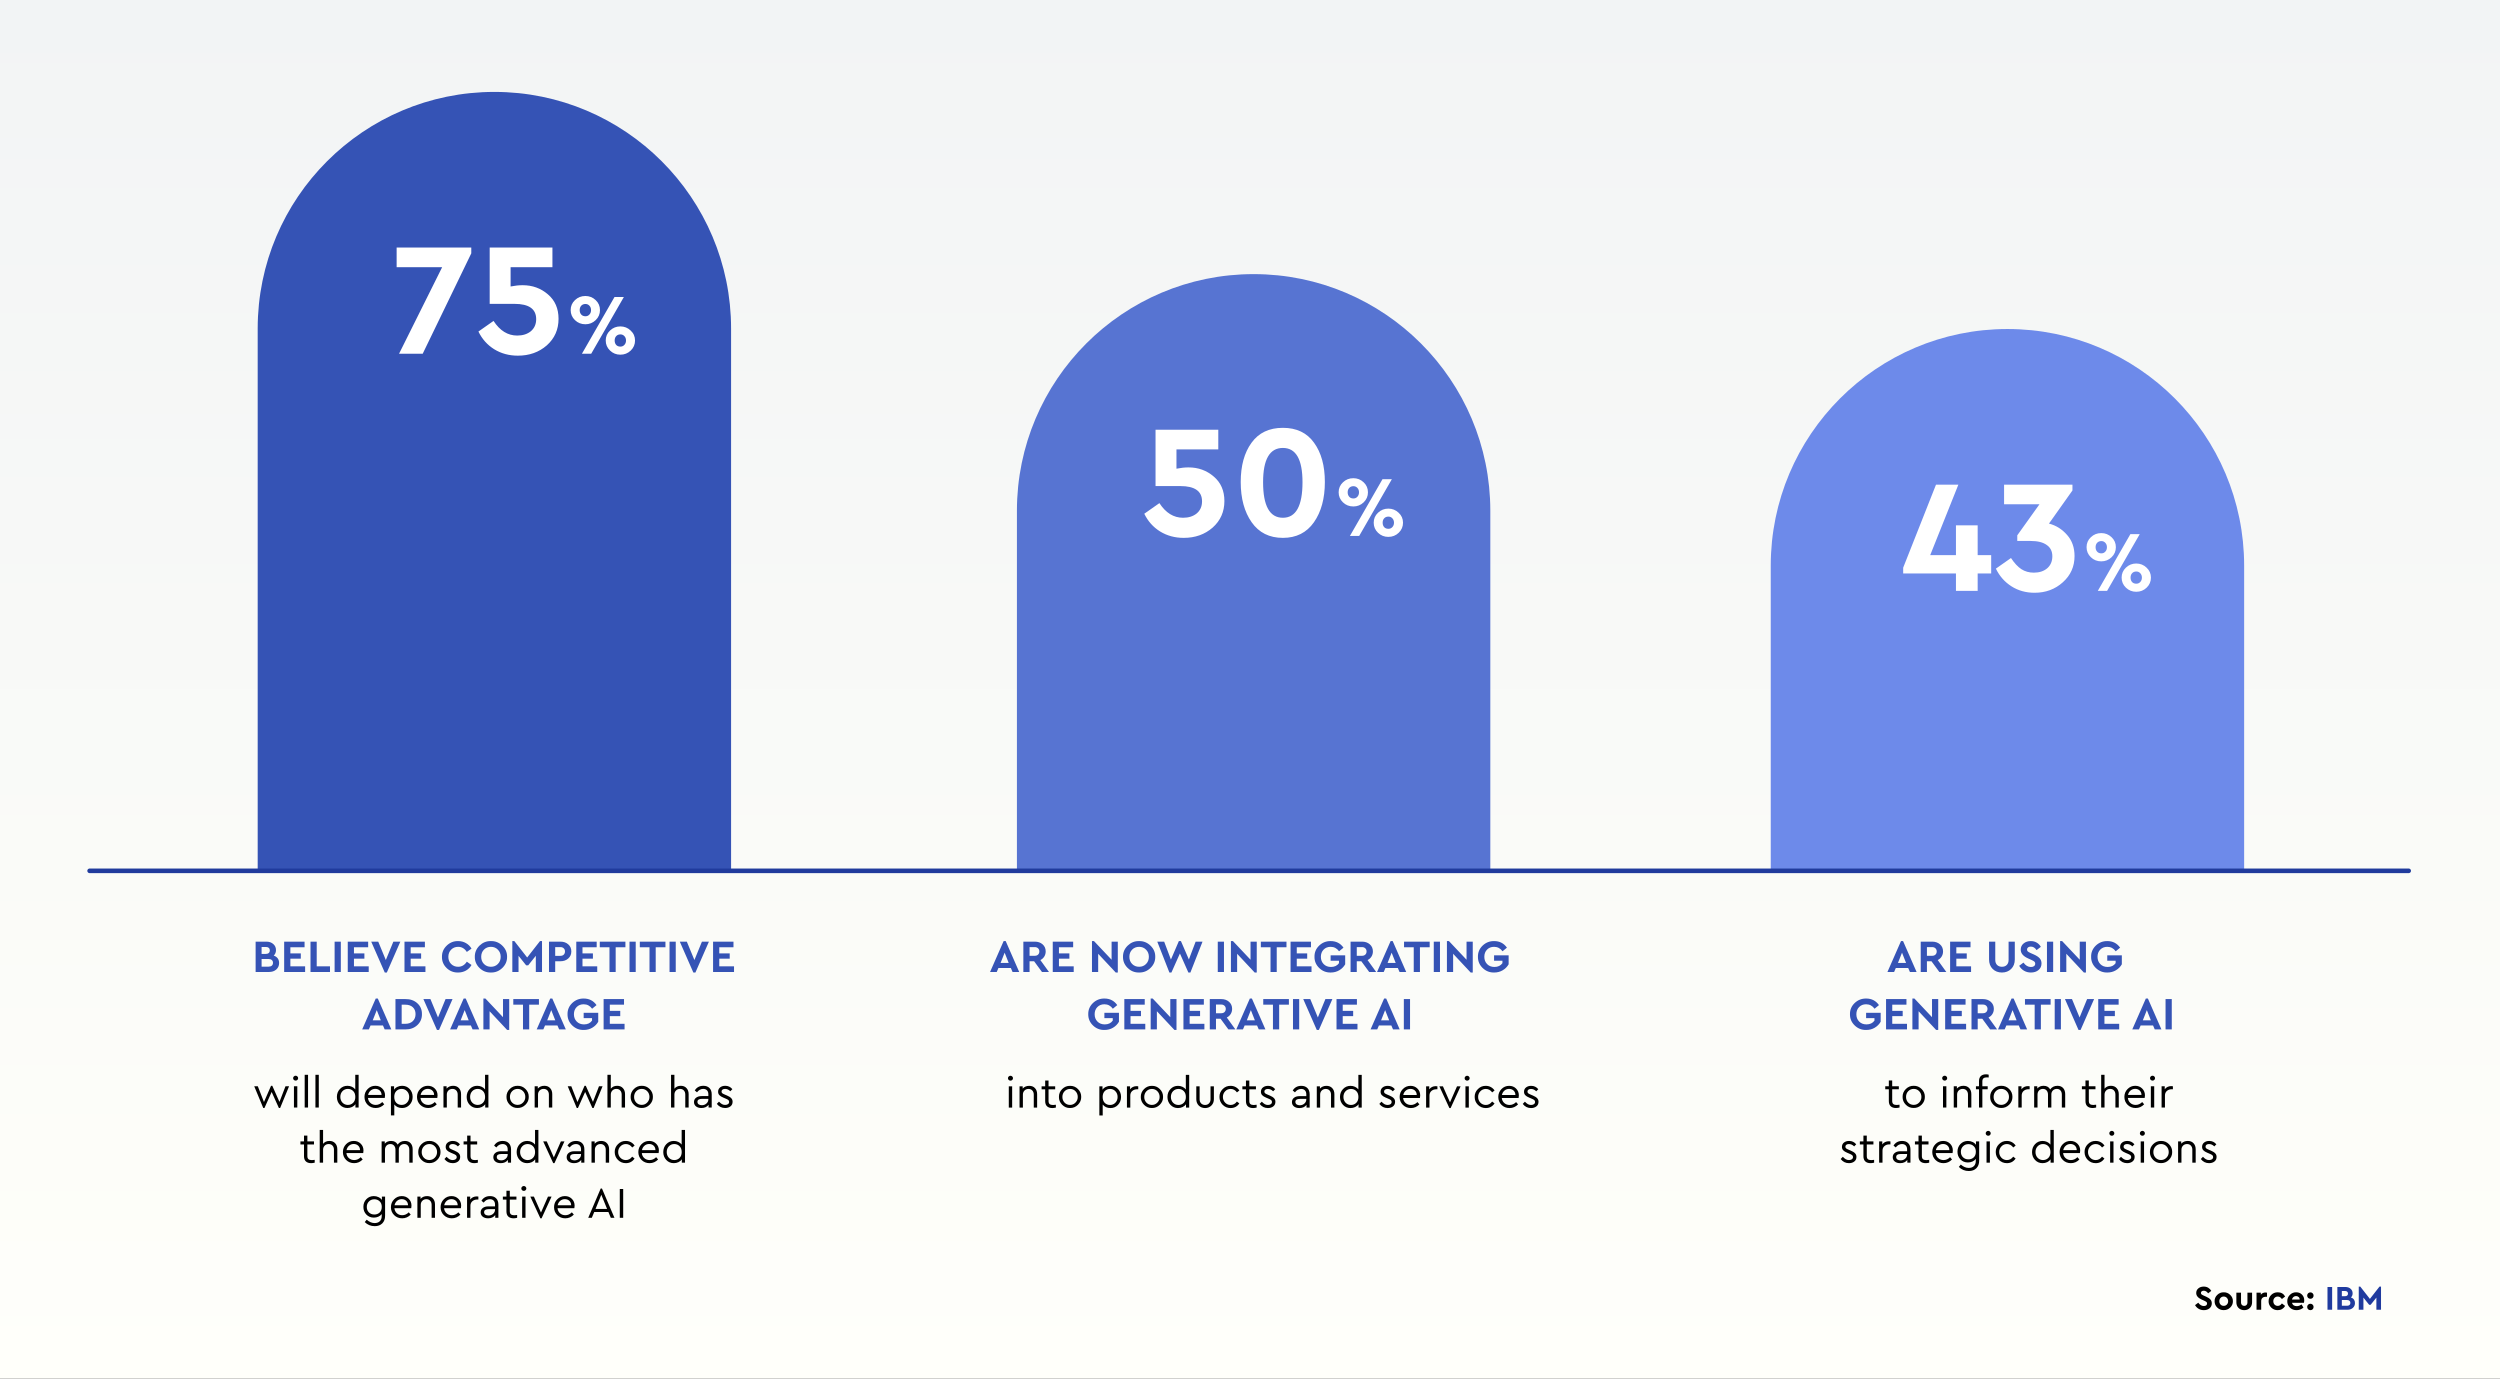
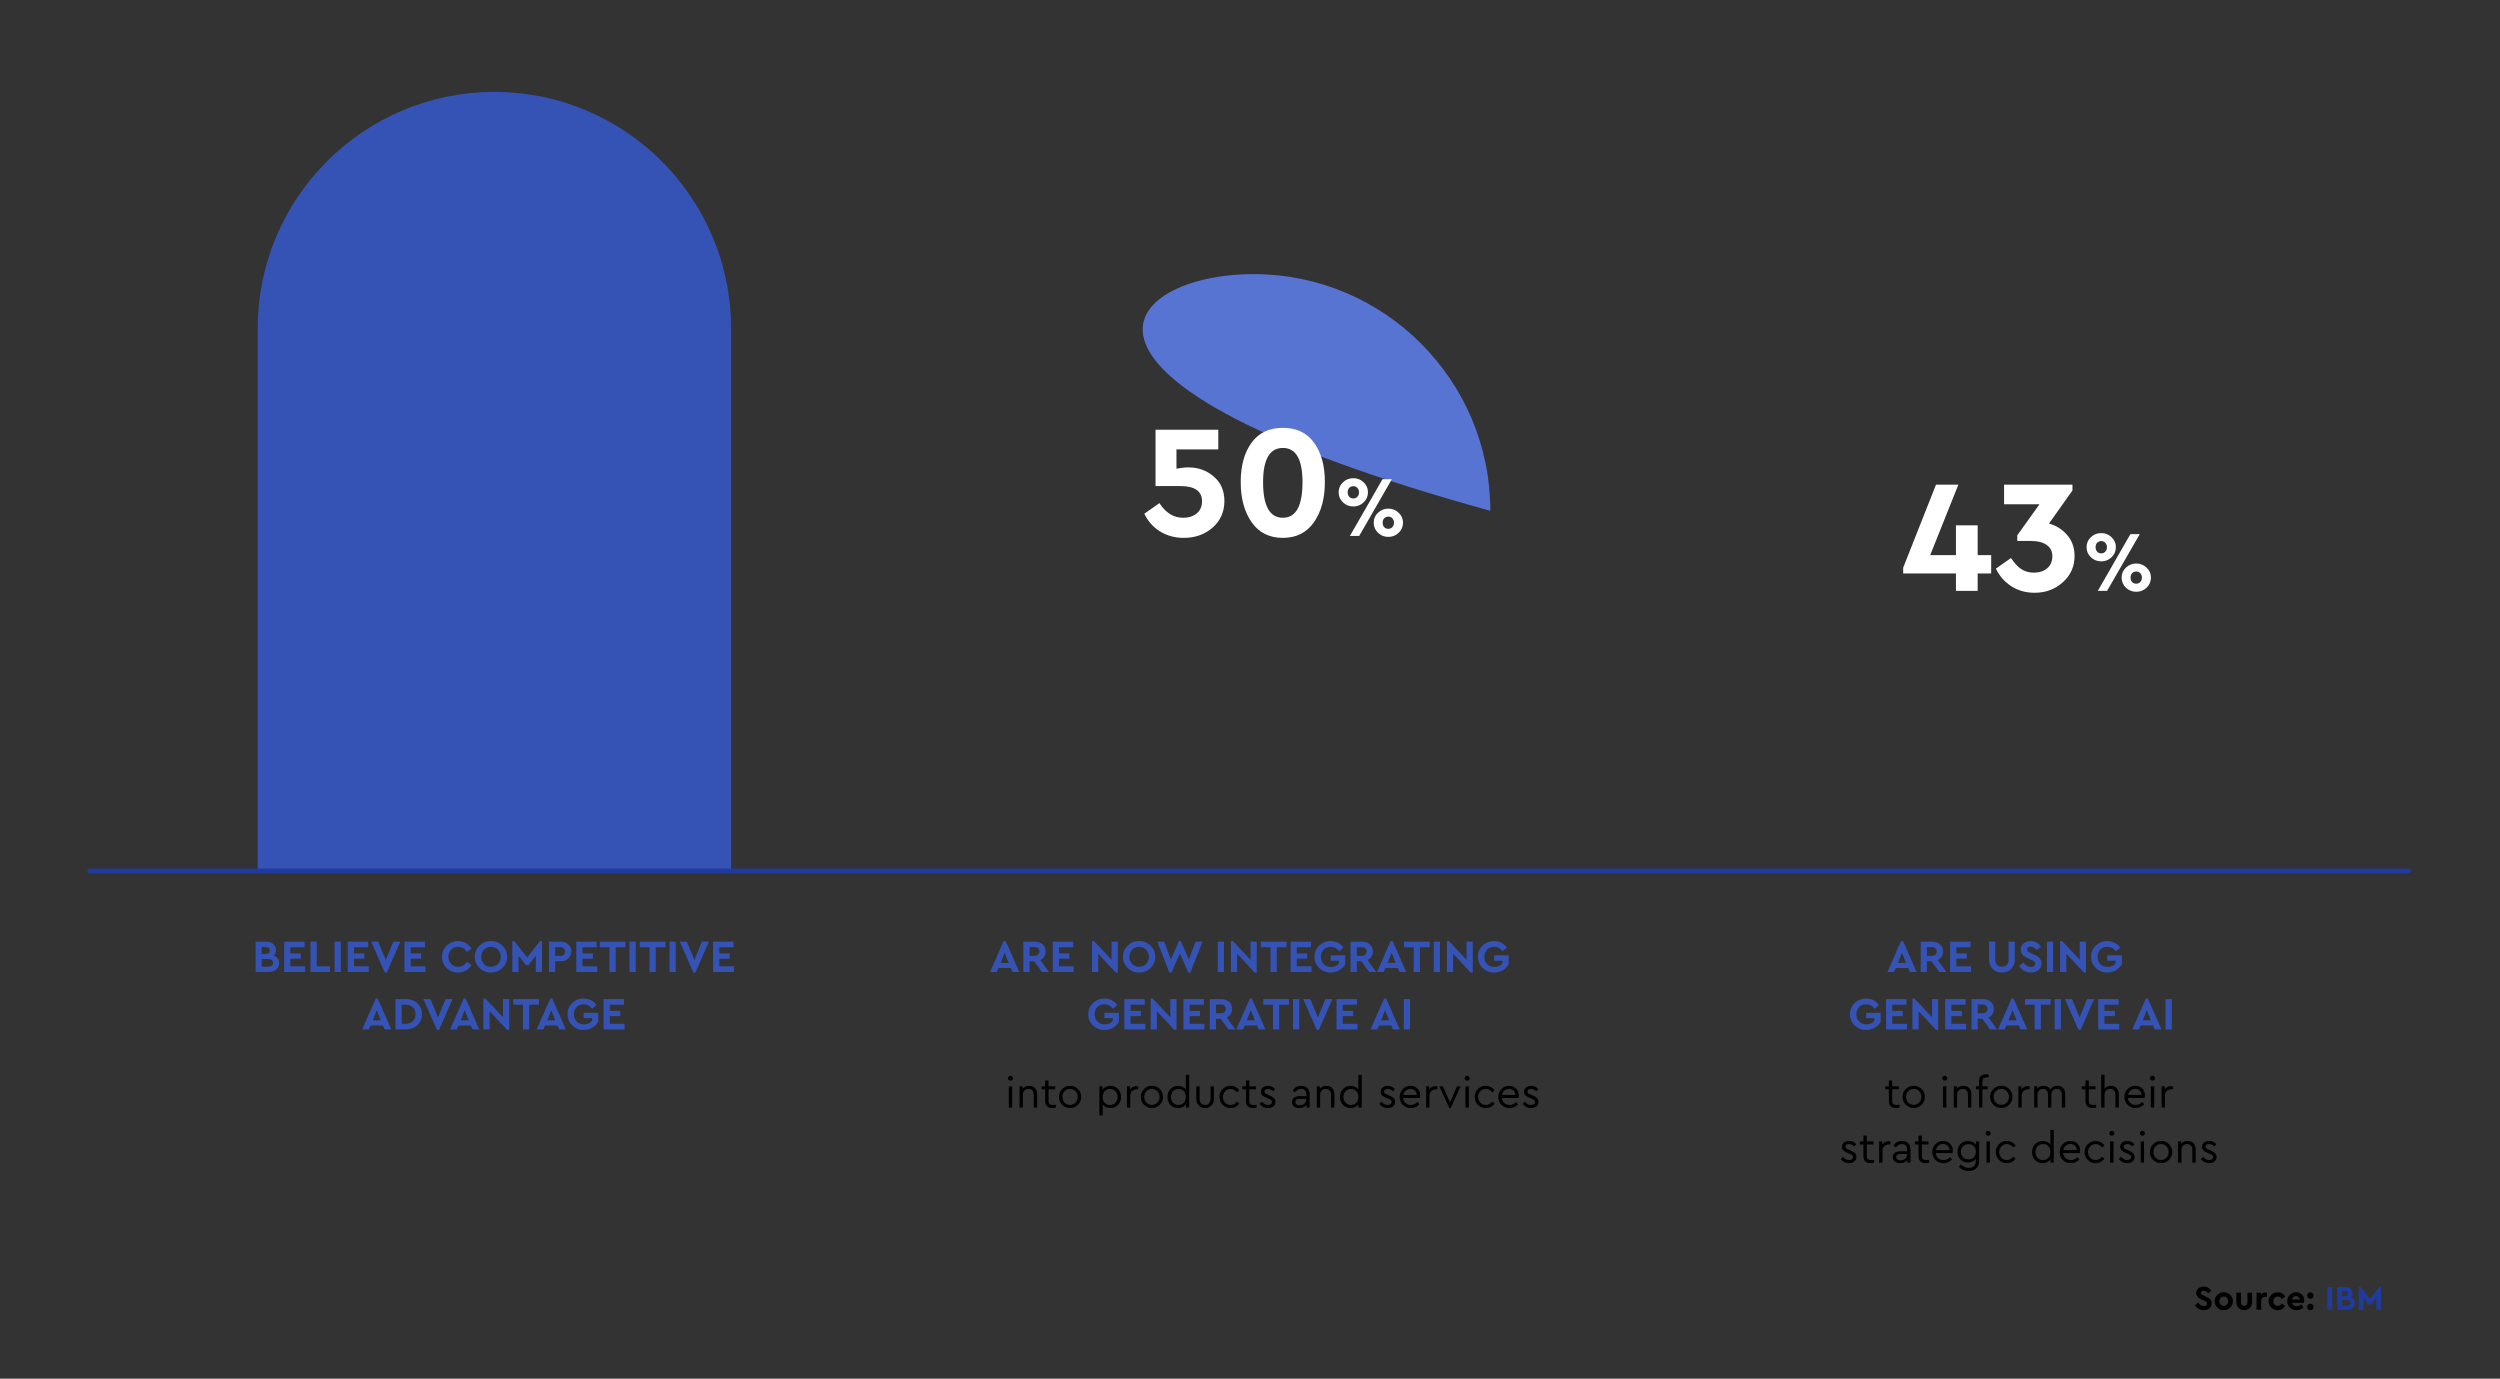
<svg xmlns="http://www.w3.org/2000/svg" width="1088" height="600" viewBox="0 0 1088 600" fill="none">
  <rect x="0" y="0" width="1088" height="600" fill="#333333" stroke="none" />
-   <rect width="1088" height="600" fill="url(#paint0_linear_922_981)" />
  <path d="M121.467 419.12C121.467 420.253 121.06 421.187 120.247 421.92C119.433 422.64 118.393 423 117.127 423H111.247V409.8H115.927C117.153 409.8 118.153 410.147 118.927 410.84C119.713 411.52 120.107 412.4 120.107 413.48C120.107 414.453 119.78 415.247 119.127 415.86C120.687 416.433 121.467 417.52 121.467 419.12ZM115.707 412.12H113.847V415.14H115.707C116.253 415.14 116.673 415.007 116.967 414.74C117.273 414.473 117.427 414.1 117.427 413.62C117.427 413.153 117.273 412.787 116.967 412.52C116.673 412.253 116.253 412.12 115.707 412.12ZM118.807 419.02C118.807 418.513 118.64 418.113 118.307 417.82C117.973 417.513 117.513 417.36 116.927 417.36H113.847V420.68H116.927C117.513 420.68 117.973 420.533 118.307 420.24C118.64 419.947 118.807 419.54 118.807 419.02ZM123.668 423V409.8H132.548V412.24H126.368V414.92H130.908V417.22H126.368V420.56H132.788V423H123.668ZM135.133 423V409.8H137.833V420.56H143.613V423H135.133ZM145.622 423V409.8H148.322V423H145.622ZM151.344 423V409.8H160.224V412.24H154.044V414.92H158.584V417.22H154.044V420.56H160.464V423H151.344ZM171.189 409.8H174.229L168.349 423.24H167.449L161.549 409.8H164.609L167.909 417.8L171.189 409.8ZM176.032 423V409.8H184.912V412.24H178.732V414.92H183.272V417.22H178.732V420.56H185.152V423H176.032ZM192.342 416.4C192.315 414.507 193.002 412.887 194.402 411.54C195.802 410.18 197.462 409.52 199.382 409.56C200.635 409.56 201.769 409.853 202.782 410.44C203.809 411.013 204.615 411.813 205.202 412.84L203.162 414.28C202.215 412.8 200.955 412.06 199.382 412.06C198.155 412.06 197.135 412.473 196.322 413.3C195.522 414.127 195.122 415.167 195.122 416.42C195.122 417.673 195.522 418.707 196.322 419.52C197.135 420.333 198.155 420.74 199.382 420.74C200.955 420.74 202.215 420 203.162 418.52L205.202 419.96C204.629 420.987 203.829 421.793 202.802 422.38C201.775 422.953 200.629 423.24 199.362 423.24C197.429 423.28 195.762 422.627 194.362 421.28C192.975 419.92 192.302 418.293 192.342 416.4ZM206.639 416.4C206.612 414.52 207.292 412.9 208.679 411.54C210.079 410.18 211.732 409.52 213.639 409.56C215.546 409.52 217.199 410.18 218.599 411.54C220.012 412.9 220.706 414.52 220.679 416.4C220.706 418.28 220.012 419.9 218.599 421.26C217.199 422.62 215.546 423.28 213.639 423.24C211.732 423.28 210.079 422.62 208.679 421.26C207.292 419.9 206.612 418.28 206.639 416.4ZM217.899 416.4C217.899 415.147 217.492 414.113 216.679 413.3C215.879 412.473 214.872 412.06 213.659 412.06C212.432 412.06 211.419 412.467 210.619 413.28C209.819 414.093 209.419 415.133 209.419 416.4C209.419 417.667 209.819 418.707 210.619 419.52C211.419 420.333 212.432 420.74 213.659 420.74C214.872 420.74 215.879 420.333 216.679 419.52C217.492 418.707 217.899 417.667 217.899 416.4ZM235.005 409.56H235.885V423H233.185V415.96L229.865 420.12H228.985L225.665 415.96V423H222.965V409.56H223.845L229.425 416.7L235.005 409.56ZM238.922 423V409.8H243.882C245.269 409.8 246.409 410.193 247.302 410.98C248.196 411.767 248.642 412.793 248.642 414.06C248.642 415.313 248.196 416.34 247.302 417.14C246.409 417.94 245.269 418.34 243.882 418.34H241.622V423H238.922ZM241.622 415.98H243.882C244.509 415.98 244.996 415.807 245.342 415.46C245.702 415.1 245.882 414.633 245.882 414.06C245.882 413.5 245.696 413.047 245.322 412.7C244.962 412.353 244.482 412.18 243.882 412.18H241.622V415.98ZM250.797 423V409.8H259.677V412.24H253.497V414.92H258.037V417.22H253.497V420.56H259.917V423H250.797ZM265.242 423V412.24H261.022V409.8H272.182V412.24H267.942V423H265.242ZM273.961 423V409.8H276.661V423H273.961ZM282.664 423V412.24H278.444V409.8H289.604V412.24H285.364V423H282.664ZM291.383 423V409.8H294.083V423H291.383ZM305.486 409.8H308.526L302.646 423.24H301.746L295.846 409.8H298.906L302.206 417.8L305.486 409.8ZM310.329 423V409.8H319.209V412.24H313.029V414.92H317.569V417.22H313.029V420.56H319.449V423H310.329ZM167.403 448L166.663 446.28H161.263L160.523 448H157.623L163.523 434.56H164.423L170.303 448H167.403ZM165.723 444.06L163.963 439.6L162.203 444.06H165.723ZM172.106 448V434.8H176.426C178.533 434.773 180.266 435.38 181.626 436.62C182.986 437.847 183.653 439.427 183.626 441.36C183.653 443.28 182.979 444.873 181.606 446.14C180.233 447.407 178.506 448.027 176.426 448H172.106ZM174.806 445.56H176.406C177.739 445.56 178.813 445.18 179.626 444.42C180.439 443.647 180.846 442.627 180.846 441.36C180.846 440.08 180.446 439.073 179.646 438.34C178.846 437.607 177.766 437.24 176.406 437.24H174.806V445.56ZM193.904 434.8H196.944L191.064 448.24H190.164L184.264 434.8H187.324L190.624 442.8L193.904 434.8ZM205.665 448L204.925 446.28H199.525L198.785 448H195.885L201.785 434.56H202.685L208.565 448H205.665ZM203.985 444.06L202.225 439.6L200.465 444.06H203.985ZM218.908 434.8H221.608V448.24H220.708L213.068 440.08V448H210.368V434.56H211.248L218.908 442.68V434.8ZM227.605 448V437.24H223.385V434.8H234.545V437.24H230.305V448H227.605ZM243.341 448L242.601 446.28H237.201L236.461 448H233.561L239.461 434.56H240.361L246.241 448H243.341ZM241.661 444.06L239.901 439.6L238.141 444.06H241.661ZM246.99 441.4C246.95 439.507 247.624 437.887 249.01 436.54C250.41 435.193 252.09 434.533 254.05 434.56C256.41 434.56 258.264 435.513 259.61 437.42L257.69 439C256.757 437.707 255.53 437.06 254.01 437.06C252.757 437.06 251.737 437.467 250.95 438.28C250.164 439.093 249.77 440.133 249.77 441.4C249.77 442.693 250.177 443.753 250.99 444.58C251.804 445.407 252.864 445.82 254.17 445.82C255.704 445.82 256.864 445.273 257.65 444.18V443.1H254.01V440.76H260.35V444.66C259.737 445.74 258.877 446.607 257.77 447.26C256.677 447.913 255.437 448.24 254.05 448.24C252.117 448.28 250.45 447.627 249.05 446.28C247.65 444.92 246.964 443.293 246.99 441.4ZM262.692 448V434.8H271.572V437.24H265.392V439.92H269.932V442.22H265.392V445.56H271.812V448H262.692Z" fill="#3553B5" />
-   <path d="M124.245 472.747H125.803L121.908 482.209H121.376L118.222 475.217L115.087 482.209H114.574L110.641 472.747H112.199L114.878 479.606L117.956 472.538H118.507L121.623 479.549L124.245 472.747ZM127.924 482V472.747H129.387V482H127.924ZM127.563 469.213C127.563 468.922 127.67 468.675 127.886 468.472C128.101 468.257 128.361 468.149 128.665 468.149C128.956 468.149 129.209 468.257 129.425 468.472C129.64 468.675 129.748 468.922 129.748 469.213C129.748 469.517 129.64 469.77 129.425 469.973C129.222 470.176 128.969 470.277 128.665 470.277C128.361 470.277 128.101 470.176 127.886 469.973C127.67 469.77 127.563 469.517 127.563 469.213ZM132.599 482V467.75H134.062V482H132.599ZM137.275 482V467.75H138.738V482H137.275ZM154.61 467.75H156.073V482H154.686V480.537C154.331 481.056 153.837 481.468 153.204 481.772C152.583 482.063 151.912 482.209 151.19 482.209C149.885 482.209 148.796 481.747 147.922 480.822C147.048 479.885 146.611 478.738 146.611 477.383C146.611 476.015 147.048 474.869 147.922 473.944C148.809 473.007 149.898 472.538 151.19 472.538C151.887 472.538 152.539 472.677 153.147 472.956C153.755 473.235 154.243 473.621 154.61 474.115V467.75ZM154.629 477.383C154.629 476.268 154.312 475.407 153.679 474.799C153.058 474.191 152.298 473.887 151.399 473.887C150.462 473.887 149.676 474.216 149.043 474.875C148.422 475.534 148.112 476.363 148.112 477.364C148.112 478.365 148.422 479.201 149.043 479.872C149.676 480.531 150.462 480.86 151.399 480.86C152.298 480.86 153.058 480.556 153.679 479.948C154.312 479.34 154.629 478.485 154.629 477.383ZM167.451 477.82H160.136C160.225 478.732 160.586 479.467 161.219 480.024C161.852 480.581 162.625 480.86 163.537 480.86C164.588 480.86 165.532 480.442 166.368 479.606L167.223 480.594C166.184 481.671 164.949 482.209 163.518 482.209C162.137 482.209 160.972 481.747 160.022 480.822C159.085 479.885 158.616 478.738 158.616 477.383C158.616 476.04 159.072 474.9 159.984 473.963C160.909 473.013 162.03 472.538 163.347 472.538C164.55 472.538 165.551 472.931 166.349 473.716C167.16 474.501 167.565 475.502 167.565 476.718C167.565 477.073 167.527 477.44 167.451 477.82ZM160.193 476.528H166.064C166.051 475.717 165.785 475.071 165.266 474.59C164.747 474.109 164.094 473.868 163.309 473.868C162.536 473.868 161.865 474.115 161.295 474.609C160.725 475.09 160.358 475.73 160.193 476.528ZM178.268 473.925C179.142 474.85 179.579 475.996 179.579 477.364C179.579 478.732 179.135 479.885 178.249 480.822C177.375 481.747 176.292 482.209 175 482.209C173.543 482.209 172.409 481.696 171.599 480.67V485.42H170.136V472.747H171.504V474.229C171.858 473.697 172.346 473.285 172.967 472.994C173.587 472.69 174.265 472.538 175 472.538C176.317 472.538 177.406 473 178.268 473.925ZM177.128 479.872C177.761 479.213 178.078 478.384 178.078 477.383C178.078 476.382 177.761 475.553 177.128 474.894C176.507 474.223 175.728 473.887 174.791 473.887C173.904 473.887 173.144 474.191 172.511 474.799C171.89 475.407 171.58 476.262 171.58 477.364C171.58 478.491 171.884 479.359 172.492 479.967C173.112 480.562 173.879 480.86 174.791 480.86C175.728 480.86 176.507 480.531 177.128 479.872ZM190.31 477.82H182.995C183.084 478.732 183.445 479.467 184.078 480.024C184.712 480.581 185.484 480.86 186.396 480.86C187.448 480.86 188.391 480.442 189.227 479.606L190.082 480.594C189.044 481.671 187.809 482.209 186.377 482.209C184.997 482.209 183.831 481.747 182.881 480.822C181.944 479.885 181.475 478.738 181.475 477.383C181.475 476.04 181.931 474.9 182.843 473.963C183.768 473.013 184.889 472.538 186.206 472.538C187.41 472.538 188.41 472.931 189.208 473.716C190.019 474.501 190.424 475.502 190.424 476.718C190.424 477.073 190.386 477.44 190.31 477.82ZM183.052 476.528H188.923C188.911 475.717 188.645 475.071 188.125 474.59C187.606 474.109 186.954 473.868 186.168 473.868C185.396 473.868 184.724 474.115 184.154 474.609C183.584 475.09 183.217 475.73 183.052 476.528ZM200.652 476.186V482H199.189V476.357C199.189 475.622 198.98 475.027 198.562 474.571C198.157 474.115 197.599 473.887 196.89 473.887C196.181 473.887 195.598 474.121 195.142 474.59C194.686 475.046 194.458 475.635 194.458 476.357V482H192.995V472.747H194.363V473.735C195.085 472.937 196.035 472.538 197.213 472.538C198.277 472.538 199.113 472.874 199.721 473.545C200.342 474.204 200.652 475.084 200.652 476.186ZM211.091 467.75H212.554V482H211.167V480.537C210.812 481.056 210.318 481.468 209.685 481.772C209.064 482.063 208.393 482.209 207.671 482.209C206.366 482.209 205.277 481.747 204.403 480.822C203.529 479.885 203.092 478.738 203.092 477.383C203.092 476.015 203.529 474.869 204.403 473.944C205.289 473.007 206.379 472.538 207.671 472.538C208.367 472.538 209.02 472.677 209.628 472.956C210.236 473.235 210.723 473.621 211.091 474.115V467.75ZM211.11 477.383C211.11 476.268 210.793 475.407 210.16 474.799C209.539 474.191 208.779 473.887 207.88 473.887C206.942 473.887 206.157 474.216 205.524 474.875C204.903 475.534 204.593 476.363 204.593 477.364C204.593 478.365 204.903 479.201 205.524 479.872C206.157 480.531 206.942 480.86 207.88 480.86C208.779 480.86 209.539 480.556 210.16 479.948C210.793 479.34 211.11 478.485 211.11 477.383ZM220.422 477.364C220.396 476.047 220.865 474.907 221.828 473.944C222.803 472.981 223.949 472.513 225.267 472.538C226.597 472.513 227.743 472.981 228.706 473.944C229.668 474.907 230.137 476.047 230.112 477.364C230.137 478.669 229.662 479.809 228.687 480.784C227.711 481.747 226.565 482.215 225.248 482.19C223.93 482.215 222.79 481.747 221.828 480.784C220.865 479.809 220.396 478.669 220.422 477.364ZM228.611 477.383C228.611 476.395 228.288 475.565 227.642 474.894C227.008 474.223 226.217 473.887 225.267 473.887C224.317 473.887 223.519 474.223 222.873 474.894C222.239 475.553 221.923 476.382 221.923 477.383C221.923 478.358 222.239 479.182 222.873 479.853C223.519 480.512 224.31 480.841 225.248 480.841C226.185 480.841 226.977 480.505 227.623 479.834C228.281 479.163 228.611 478.346 228.611 477.383ZM240.34 476.186V482H238.877V476.357C238.877 475.622 238.668 475.027 238.25 474.571C237.845 474.115 237.288 473.887 236.578 473.887C235.869 473.887 235.286 474.121 234.83 474.59C234.374 475.046 234.146 475.635 234.146 476.357V482H232.683V472.747H234.051V473.735C234.773 472.937 235.723 472.538 236.901 472.538C237.965 472.538 238.801 472.874 239.409 473.545C240.03 474.204 240.34 475.084 240.34 476.186ZM260.678 472.747H262.236L258.341 482.209H257.809L254.655 475.217L251.52 482.209H251.007L247.074 472.747H248.632L251.311 479.606L254.389 472.538H254.94L258.056 479.549L260.678 472.747ZM272.013 476.186V482H270.55V476.376C270.55 475.616 270.341 475.014 269.923 474.571C269.518 474.115 268.961 473.887 268.251 473.887C267.542 473.887 266.959 474.121 266.503 474.59C266.047 475.059 265.819 475.654 265.819 476.376V482H264.356V467.75H265.819V473.792C266.491 472.956 267.415 472.538 268.593 472.538C269.645 472.538 270.474 472.874 271.082 473.545C271.703 474.204 272.013 475.084 272.013 476.186ZM274.453 477.364C274.428 476.047 274.896 474.907 275.859 473.944C276.834 472.981 277.981 472.513 279.298 472.538C280.628 472.513 281.774 472.981 282.737 473.944C283.7 474.907 284.168 476.047 284.143 477.364C284.168 478.669 283.693 479.809 282.718 480.784C281.743 481.747 280.596 482.215 279.279 482.19C277.962 482.215 276.822 481.747 275.859 480.784C274.896 479.809 274.428 478.669 274.453 477.364ZM282.642 477.383C282.642 476.395 282.319 475.565 281.673 474.894C281.04 474.223 280.248 473.887 279.298 473.887C278.348 473.887 277.55 474.223 276.904 474.894C276.271 475.553 275.954 476.382 275.954 477.383C275.954 478.358 276.271 479.182 276.904 479.853C277.55 480.512 278.342 480.841 279.279 480.841C280.216 480.841 281.008 480.505 281.654 479.834C282.313 479.163 282.642 478.346 282.642 477.383ZM299.697 476.186V482H298.234V476.376C298.234 475.616 298.025 475.014 297.607 474.571C297.201 474.115 296.644 473.887 295.935 473.887C295.225 473.887 294.643 474.121 294.187 474.59C293.731 475.059 293.503 475.654 293.503 476.376V482H292.04V467.75H293.503V473.792C294.174 472.956 295.099 472.538 296.277 472.538C297.328 472.538 298.158 472.874 298.766 473.545C299.386 474.204 299.697 475.084 299.697 476.186ZM309.737 476.3V482H308.369V480.803C307.659 481.74 306.621 482.209 305.253 482.209C304.29 482.209 303.511 481.975 302.916 481.506C302.32 481.025 302.023 480.391 302.023 479.606C302.023 478.821 302.327 478.194 302.935 477.725C303.543 477.256 304.347 477.022 305.348 477.022H308.274V476.224C308.274 475.477 308.071 474.9 307.666 474.495C307.273 474.09 306.728 473.887 306.032 473.887C304.993 473.887 304.094 474.381 303.334 475.369L302.365 474.571C303.188 473.216 304.442 472.538 306.127 472.538C307.241 472.538 308.122 472.867 308.768 473.526C309.414 474.172 309.737 475.097 309.737 476.3ZM308.274 478.447V478.219H305.519C304.189 478.219 303.524 478.656 303.524 479.53C303.524 479.986 303.701 480.347 304.056 480.613C304.423 480.866 304.885 480.993 305.443 480.993C306.215 480.993 306.88 480.746 307.438 480.252C307.995 479.758 308.274 479.156 308.274 478.447ZM311.966 480.404L312.897 479.435C313.378 479.929 313.815 480.29 314.208 480.518C314.613 480.746 315.063 480.86 315.557 480.86C316.076 480.86 316.5 480.746 316.83 480.518C317.159 480.277 317.324 479.954 317.324 479.549C317.324 479.194 317.203 478.922 316.963 478.732C316.735 478.529 316.317 478.308 315.709 478.067L314.816 477.687C314.018 477.358 313.435 476.997 313.068 476.604C312.7 476.211 312.517 475.717 312.517 475.122C312.517 474.337 312.808 473.71 313.391 473.241C313.986 472.772 314.733 472.538 315.633 472.538C316.887 472.538 317.919 473.026 318.73 474.001L317.837 474.913C317.153 474.229 316.393 473.887 315.557 473.887C315.088 473.887 314.714 473.988 314.436 474.191C314.157 474.394 314.018 474.679 314.018 475.046C314.018 475.337 314.119 475.578 314.322 475.768C314.537 475.945 314.936 476.154 315.519 476.395L316.374 476.756C317.26 477.136 317.887 477.535 318.255 477.953C318.635 478.358 318.825 478.871 318.825 479.492C318.825 480.353 318.508 481.025 317.875 481.506C317.254 481.975 316.488 482.209 315.576 482.209C314.094 482.209 312.89 481.607 311.966 480.404ZM136.958 504.765V506C136.337 506.139 135.824 506.209 135.419 506.209C134.431 506.209 133.664 505.956 133.12 505.449C132.575 504.942 132.303 504.195 132.303 503.207V498.058H130.745V496.747H132.303V494.22H133.766V496.747H136.654V498.058H133.766V503.112C133.766 503.745 133.924 504.201 134.241 504.48C134.57 504.746 135.064 504.879 135.723 504.879C136.077 504.879 136.489 504.841 136.958 504.765ZM146.797 500.186V506H145.334V500.376C145.334 499.616 145.125 499.014 144.707 498.571C144.302 498.115 143.744 497.887 143.035 497.887C142.326 497.887 141.743 498.121 141.287 498.59C140.831 499.059 140.603 499.654 140.603 500.376V506H139.14V491.75H140.603V497.792C141.274 496.956 142.199 496.538 143.377 496.538C144.428 496.538 145.258 496.874 145.866 497.545C146.487 498.204 146.797 499.084 146.797 500.186ZM158.072 501.82H150.757C150.845 502.732 151.206 503.467 151.84 504.024C152.473 504.581 153.246 504.86 154.158 504.86C155.209 504.86 156.153 504.442 156.989 503.606L157.844 504.594C156.805 505.671 155.57 506.209 154.139 506.209C152.758 506.209 151.593 505.747 150.643 504.822C149.705 503.885 149.237 502.738 149.237 501.383C149.237 500.04 149.693 498.9 150.605 497.963C151.529 497.013 152.65 496.538 153.968 496.538C155.171 496.538 156.172 496.931 156.97 497.716C157.78 498.501 158.186 499.502 158.186 500.718C158.186 501.073 158.148 501.44 158.072 501.82ZM150.814 500.528H156.685C156.672 499.717 156.406 499.071 155.887 498.59C155.367 498.109 154.715 497.868 153.93 497.868C153.157 497.868 152.486 498.115 151.916 498.609C151.346 499.09 150.978 499.73 150.814 500.528ZM179.59 500.186V506H178.127V500.376C178.127 499.616 177.931 499.014 177.538 498.571C177.158 498.115 176.626 497.887 175.942 497.887C175.258 497.887 174.688 498.115 174.232 498.571C173.789 499.027 173.567 499.584 173.567 500.243V506H172.104V500.376C172.104 499.629 171.902 499.027 171.496 498.571C171.104 498.115 170.572 497.887 169.9 497.887C169.204 497.887 168.634 498.121 168.19 498.59C167.76 499.046 167.544 499.641 167.544 500.376V506H166.081V496.747H167.449V497.716C168.133 496.931 169.052 496.538 170.204 496.538C171.547 496.538 172.497 497.07 173.054 498.134C173.802 497.07 174.859 496.538 176.227 496.538C177.279 496.538 178.102 496.867 178.697 497.526C179.293 498.185 179.59 499.071 179.59 500.186ZM182.023 501.364C181.997 500.047 182.466 498.907 183.429 497.944C184.404 496.981 185.55 496.513 186.868 496.538C188.198 496.513 189.344 496.981 190.307 497.944C191.269 498.907 191.738 500.047 191.713 501.364C191.738 502.669 191.263 503.809 190.288 504.784C189.312 505.747 188.166 506.215 186.849 506.19C185.531 506.215 184.391 505.747 183.429 504.784C182.466 503.809 181.997 502.669 182.023 501.364ZM190.212 501.383C190.212 500.395 189.889 499.565 189.243 498.894C188.609 498.223 187.818 497.887 186.868 497.887C185.918 497.887 185.12 498.223 184.474 498.894C183.84 499.553 183.524 500.382 183.524 501.383C183.524 502.358 183.84 503.182 184.474 503.853C185.12 504.512 185.911 504.841 186.849 504.841C187.786 504.841 188.578 504.505 189.224 503.834C189.882 503.163 190.212 502.346 190.212 501.383ZM193.41 504.404L194.341 503.435C194.823 503.929 195.26 504.29 195.652 504.518C196.058 504.746 196.507 504.86 197.001 504.86C197.521 504.86 197.945 504.746 198.274 504.518C198.604 504.277 198.768 503.954 198.768 503.549C198.768 503.194 198.648 502.922 198.407 502.732C198.179 502.529 197.761 502.308 197.153 502.067L196.26 501.687C195.462 501.358 194.88 500.997 194.512 500.604C194.145 500.211 193.961 499.717 193.961 499.122C193.961 498.337 194.253 497.71 194.835 497.241C195.431 496.772 196.178 496.538 197.077 496.538C198.331 496.538 199.364 497.026 200.174 498.001L199.281 498.913C198.597 498.229 197.837 497.887 197.001 497.887C196.533 497.887 196.159 497.988 195.88 498.191C195.602 498.394 195.462 498.679 195.462 499.046C195.462 499.337 195.564 499.578 195.766 499.768C195.982 499.945 196.381 500.154 196.963 500.395L197.818 500.756C198.705 501.136 199.332 501.535 199.699 501.953C200.079 502.358 200.269 502.871 200.269 503.492C200.269 504.353 199.953 505.025 199.319 505.506C198.699 505.975 197.932 506.209 197.02 506.209C195.538 506.209 194.335 505.607 193.41 504.404ZM207.966 504.765V506C207.346 506.139 206.833 506.209 206.427 506.209C205.439 506.209 204.673 505.956 204.128 505.449C203.584 504.942 203.311 504.195 203.311 503.207V498.058H201.753V496.747H203.311V494.22H204.774V496.747H207.662V498.058H204.774V503.112C204.774 503.745 204.933 504.201 205.249 504.48C205.579 504.746 206.073 504.879 206.731 504.879C207.086 504.879 207.498 504.841 207.966 504.765ZM222.409 500.3V506H221.041V504.803C220.332 505.74 219.293 506.209 217.925 506.209C216.962 506.209 216.183 505.975 215.588 505.506C214.993 505.025 214.695 504.391 214.695 503.606C214.695 502.821 214.999 502.194 215.607 501.725C216.215 501.256 217.019 501.022 218.02 501.022H220.946V500.224C220.946 499.477 220.743 498.9 220.338 498.495C219.945 498.09 219.401 497.887 218.704 497.887C217.665 497.887 216.766 498.381 216.006 499.369L215.037 498.571C215.86 497.216 217.114 496.538 218.799 496.538C219.914 496.538 220.794 496.867 221.44 497.526C222.086 498.172 222.409 499.097 222.409 500.3ZM220.946 502.447V502.219H218.191C216.861 502.219 216.196 502.656 216.196 503.53C216.196 503.986 216.373 504.347 216.728 504.613C217.095 504.866 217.558 504.993 218.115 504.993C218.888 504.993 219.553 504.746 220.11 504.252C220.667 503.758 220.946 503.156 220.946 502.447ZM232.846 491.75H234.309V506H232.922V504.537C232.567 505.056 232.073 505.468 231.44 505.772C230.819 506.063 230.148 506.209 229.426 506.209C228.121 506.209 227.032 505.747 226.158 504.822C225.284 503.885 224.847 502.738 224.847 501.383C224.847 500.015 225.284 498.869 226.158 497.944C227.045 497.007 228.134 496.538 229.426 496.538C230.123 496.538 230.775 496.677 231.383 496.956C231.991 497.235 232.479 497.621 232.846 498.115V491.75ZM232.865 501.383C232.865 500.268 232.548 499.407 231.915 498.799C231.294 498.191 230.534 497.887 229.635 497.887C228.698 497.887 227.912 498.216 227.279 498.875C226.658 499.534 226.348 500.363 226.348 501.364C226.348 502.365 226.658 503.201 227.279 503.872C227.912 504.531 228.698 504.86 229.635 504.86C230.534 504.86 231.294 504.556 231.915 503.948C232.548 503.34 232.865 502.485 232.865 501.383ZM244.091 496.747H245.649L241.298 506.209H240.766L236.396 496.747H237.954L241.032 503.72L244.091 496.747ZM254.323 500.3V506H252.955V504.803C252.246 505.74 251.207 506.209 249.839 506.209C248.876 506.209 248.097 505.975 247.502 505.506C246.907 505.025 246.609 504.391 246.609 503.606C246.609 502.821 246.913 502.194 247.521 501.725C248.129 501.256 248.933 501.022 249.934 501.022H252.86V500.224C252.86 499.477 252.657 498.9 252.252 498.495C251.859 498.09 251.315 497.887 250.618 497.887C249.579 497.887 248.68 498.381 247.92 499.369L246.951 498.571C247.774 497.216 249.028 496.538 250.713 496.538C251.828 496.538 252.708 496.867 253.354 497.526C254 498.172 254.323 499.097 254.323 500.3ZM252.86 502.447V502.219H250.105C248.775 502.219 248.11 502.656 248.11 503.53C248.11 503.986 248.287 504.347 248.642 504.613C249.009 504.866 249.472 504.993 250.029 504.993C250.802 504.993 251.467 504.746 252.024 504.252C252.581 503.758 252.86 503.156 252.86 502.447ZM265.083 500.186V506H263.62V500.357C263.62 499.622 263.411 499.027 262.993 498.571C262.588 498.115 262.03 497.887 261.321 497.887C260.612 497.887 260.029 498.121 259.573 498.59C259.117 499.046 258.889 499.635 258.889 500.357V506H257.426V496.747H258.794V497.735C259.516 496.937 260.466 496.538 261.644 496.538C262.708 496.538 263.544 496.874 264.152 497.545C264.773 498.204 265.083 499.084 265.083 500.186ZM267.523 501.364C267.497 500.047 267.966 498.907 268.929 497.944C269.891 496.981 271.038 496.513 272.368 496.538C273.166 496.538 273.894 496.715 274.553 497.07C275.211 497.425 275.756 497.919 276.187 498.552L275.142 499.388C274.407 498.387 273.489 497.887 272.387 497.887C271.437 497.887 270.639 498.229 269.993 498.913C269.347 499.584 269.024 500.401 269.024 501.364C269.024 502.339 269.347 503.169 269.993 503.853C270.639 504.524 271.437 504.86 272.387 504.86C273.476 504.86 274.388 504.366 275.123 503.378L276.168 504.195C275.256 505.538 273.989 506.209 272.368 506.209C271.025 506.209 269.879 505.74 268.929 504.803C267.991 503.853 267.523 502.707 267.523 501.364ZM286.637 501.82H279.322C279.411 502.732 279.772 503.467 280.405 504.024C281.038 504.581 281.811 504.86 282.723 504.86C283.774 504.86 284.718 504.442 285.554 503.606L286.409 504.594C285.37 505.671 284.135 506.209 282.704 506.209C281.323 506.209 280.158 505.747 279.208 504.822C278.271 503.885 277.802 502.738 277.802 501.383C277.802 500.04 278.258 498.9 279.17 497.963C280.095 497.013 281.216 496.538 282.533 496.538C283.736 496.538 284.737 496.931 285.535 497.716C286.346 498.501 286.751 499.502 286.751 500.718C286.751 501.073 286.713 501.44 286.637 501.82ZM279.379 500.528H285.25C285.237 499.717 284.971 499.071 284.452 498.59C283.933 498.109 283.28 497.868 282.495 497.868C281.722 497.868 281.051 498.115 280.481 498.609C279.911 499.09 279.544 499.73 279.379 500.528ZM296.656 491.75H298.119V506H296.732V504.537C296.377 505.056 295.883 505.468 295.25 505.772C294.629 506.063 293.958 506.209 293.236 506.209C291.931 506.209 290.842 505.747 289.968 504.822C289.094 503.885 288.657 502.738 288.657 501.383C288.657 500.015 289.094 498.869 289.968 497.944C290.854 497.007 291.944 496.538 293.236 496.538C293.932 496.538 294.585 496.677 295.193 496.956C295.801 497.235 296.288 497.621 296.656 498.115V491.75ZM296.675 501.383C296.675 500.268 296.358 499.407 295.725 498.799C295.104 498.191 294.344 497.887 293.445 497.887C292.507 497.887 291.722 498.216 291.089 498.875C290.468 499.534 290.158 500.363 290.158 501.364C290.158 502.365 290.468 503.201 291.089 503.872C291.722 504.531 292.507 504.86 293.445 504.86C294.344 504.86 295.104 504.556 295.725 503.948C296.358 503.34 296.675 502.485 296.675 501.383ZM166.202 520.747H167.589V529.107C167.589 530.5 167.183 531.602 166.373 532.413C165.562 533.224 164.466 533.629 163.086 533.629C161.376 533.629 159.925 533.034 158.735 531.843L159.59 530.817C160.704 531.792 161.857 532.28 163.048 532.28C164.01 532.28 164.764 532.008 165.309 531.463C165.853 530.931 166.126 530.171 166.126 529.183V528.366C165.758 528.847 165.264 529.227 164.644 529.506C164.036 529.772 163.383 529.905 162.687 529.905C161.382 529.905 160.299 529.462 159.438 528.575C158.576 527.688 158.146 526.574 158.146 525.231C158.146 523.901 158.576 522.786 159.438 521.887C160.312 520.988 161.395 520.538 162.687 520.538C163.421 520.538 164.099 520.69 164.72 520.994C165.353 521.285 165.847 521.697 166.202 522.229V520.747ZM166.145 525.231C166.145 524.18 165.828 523.369 165.195 522.799C164.574 522.216 163.814 521.925 162.915 521.925C161.965 521.925 161.179 522.242 160.559 522.875C159.938 523.496 159.628 524.287 159.628 525.25C159.628 526.225 159.938 527.023 160.559 527.644C161.179 528.252 161.965 528.556 162.915 528.556C163.827 528.556 164.593 528.271 165.214 527.701C165.834 527.118 166.145 526.295 166.145 525.231ZM178.964 525.82H171.649C171.738 526.732 172.099 527.467 172.732 528.024C173.366 528.581 174.138 528.86 175.05 528.86C176.102 528.86 177.045 528.442 177.881 527.606L178.736 528.594C177.698 529.671 176.463 530.209 175.031 530.209C173.651 530.209 172.485 529.747 171.535 528.822C170.598 527.885 170.129 526.738 170.129 525.383C170.129 524.04 170.585 522.9 171.497 521.963C172.422 521.013 173.543 520.538 174.86 520.538C176.064 520.538 177.064 520.931 177.862 521.716C178.673 522.501 179.078 523.502 179.078 524.718C179.078 525.073 179.04 525.44 178.964 525.82ZM171.706 524.528H177.577C177.565 523.717 177.299 523.071 176.779 522.59C176.26 522.109 175.608 521.868 174.822 521.868C174.05 521.868 173.378 522.115 172.808 522.609C172.238 523.09 171.871 523.73 171.706 524.528ZM189.306 524.186V530H187.843V524.357C187.843 523.622 187.634 523.027 187.216 522.571C186.81 522.115 186.253 521.887 185.544 521.887C184.834 521.887 184.252 522.121 183.796 522.59C183.34 523.046 183.112 523.635 183.112 524.357V530H181.649V520.747H183.017V521.735C183.739 520.937 184.689 520.538 185.867 520.538C186.931 520.538 187.767 520.874 188.375 521.545C188.995 522.204 189.306 523.084 189.306 524.186ZM200.58 525.82H193.265C193.354 526.732 193.715 527.467 194.348 528.024C194.982 528.581 195.754 528.86 196.666 528.86C197.718 528.86 198.661 528.442 199.497 527.606L200.352 528.594C199.314 529.671 198.079 530.209 196.647 530.209C195.267 530.209 194.101 529.747 193.151 528.822C192.214 527.885 191.745 526.738 191.745 525.383C191.745 524.04 192.201 522.9 193.113 521.963C194.038 521.013 195.159 520.538 196.476 520.538C197.68 520.538 198.68 520.931 199.478 521.716C200.289 522.501 200.694 523.502 200.694 524.718C200.694 525.073 200.656 525.44 200.58 525.82ZM193.322 524.528H199.193C199.181 523.717 198.915 523.071 198.395 522.59C197.876 522.109 197.224 521.868 196.438 521.868C195.666 521.868 194.994 522.115 194.424 522.609C193.854 523.09 193.487 523.73 193.322 524.528ZM208.186 520.747V522.039H207.635C206.824 522.039 206.134 522.286 205.564 522.78C205.007 523.274 204.728 523.933 204.728 524.756V530H203.265V520.747H204.633V522.058C205.317 521.133 206.273 520.671 207.502 520.671C207.743 520.671 207.971 520.696 208.186 520.747ZM216.898 524.3V530H215.53V528.803C214.821 529.74 213.782 530.209 212.414 530.209C211.451 530.209 210.672 529.975 210.077 529.506C209.482 529.025 209.184 528.391 209.184 527.606C209.184 526.821 209.488 526.194 210.096 525.725C210.704 525.256 211.508 525.022 212.509 525.022H215.435V524.224C215.435 523.477 215.232 522.9 214.827 522.495C214.434 522.09 213.89 521.887 213.193 521.887C212.154 521.887 211.255 522.381 210.495 523.369L209.526 522.571C210.349 521.216 211.603 520.538 213.288 520.538C214.403 520.538 215.283 520.867 215.929 521.526C216.575 522.172 216.898 523.097 216.898 524.3ZM215.435 526.447V526.219H212.68C211.35 526.219 210.685 526.656 210.685 527.53C210.685 527.986 210.862 528.347 211.217 528.613C211.584 528.866 212.047 528.993 212.604 528.993C213.377 528.993 214.042 528.746 214.599 528.252C215.156 527.758 215.435 527.156 215.435 526.447ZM225.055 528.765V530C224.435 530.139 223.922 530.209 223.516 530.209C222.528 530.209 221.762 529.956 221.217 529.449C220.673 528.942 220.4 528.195 220.4 527.207V522.058H218.842V520.747H220.4V518.22H221.863V520.747H224.751V522.058H221.863V527.112C221.863 527.745 222.022 528.201 222.338 528.48C222.668 528.746 223.162 528.879 223.82 528.879C224.175 528.879 224.587 528.841 225.055 528.765ZM227.238 530V520.747H228.701V530H227.238ZM226.877 517.213C226.877 516.922 226.984 516.675 227.2 516.472C227.415 516.257 227.675 516.149 227.979 516.149C228.27 516.149 228.523 516.257 228.739 516.472C228.954 516.675 229.062 516.922 229.062 517.213C229.062 517.517 228.954 517.77 228.739 517.973C228.536 518.176 228.283 518.277 227.979 518.277C227.675 518.277 227.415 518.176 227.2 517.973C226.984 517.77 226.877 517.517 226.877 517.213ZM238.487 520.747H240.045L235.694 530.209H235.162L230.792 520.747H232.35L235.428 527.72L238.487 520.747ZM249.954 525.82H242.639C242.728 526.732 243.089 527.467 243.722 528.024C244.356 528.581 245.128 528.86 246.04 528.86C247.092 528.86 248.035 528.442 248.871 527.606L249.726 528.594C248.688 529.671 247.453 530.209 246.021 530.209C244.641 530.209 243.475 529.747 242.525 528.822C241.588 527.885 241.119 526.738 241.119 525.383C241.119 524.04 241.575 522.9 242.487 521.963C243.412 521.013 244.533 520.538 245.85 520.538C247.054 520.538 248.054 520.931 248.852 521.716C249.663 522.501 250.068 523.502 250.068 524.718C250.068 525.073 250.03 525.44 249.954 525.82ZM242.696 524.528H248.567C248.555 523.717 248.289 523.071 247.769 522.59C247.25 522.109 246.598 521.868 245.812 521.868C245.04 521.868 244.368 522.115 243.798 522.609C243.228 523.09 242.861 523.73 242.696 524.528ZM265.834 530L264.77 527.454H258.614L257.55 530H255.992L261.426 517.251H261.977L267.411 530H265.834ZM264.2 526.124L261.692 519.949L259.184 526.124H264.2ZM269.73 530V517.46H271.212V530H269.73Z" fill="black" />
  <path d="M215.157 40C272.011 40 318.169 86.158 318.169 143.012V378.985H112.145V143.012C112.145 86.158 158.303 40 215.157 40Z" fill="#3553B5" />
-   <path d="M172.615 107.736H205.102V110.257L183.958 153.946H173.666L192.43 116.278H172.615V107.736ZM243.078 138.753C243.078 143.421 241.374 147.271 237.967 150.305C234.56 153.293 230.359 154.786 225.364 154.786C221.537 154.786 218.106 153.853 215.072 151.986C212.085 150.119 209.797 147.552 208.21 144.284L214.792 139.663C217.546 143.911 220.977 146.035 225.084 146.035C227.511 146.035 229.495 145.404 231.036 144.144C232.576 142.837 233.346 141.087 233.346 138.893C233.346 134.459 230.195 132.242 223.894 132.242H213.112V107.736H240.418V116.278H222.214V124.68C224.081 124.306 225.831 124.12 227.465 124.12C231.712 124.12 235.376 125.45 238.457 128.111C241.538 130.725 243.078 134.272 243.078 138.753ZM250.225 139.323C248.978 138.126 248.355 136.668 248.355 134.948C248.355 133.227 248.978 131.781 250.225 130.609C251.472 129.412 252.98 128.814 254.75 128.814C256.495 128.814 257.991 129.412 259.238 130.609C260.485 131.781 261.108 133.227 261.108 134.948C261.108 136.668 260.485 138.126 259.238 139.323C257.991 140.52 256.495 141.118 254.75 141.118C252.98 141.118 251.472 140.52 250.225 139.323ZM253.254 153.946L267.428 129.263H271.505L257.293 153.946H253.254ZM257.219 134.948C257.219 134.175 256.982 133.539 256.508 133.04C256.059 132.542 255.486 132.292 254.788 132.292C254.04 132.292 253.429 132.542 252.955 133.04C252.506 133.539 252.282 134.175 252.282 134.948C252.282 135.745 252.506 136.394 252.955 136.892C253.404 137.391 254.015 137.64 254.788 137.64C255.486 137.64 256.059 137.391 256.508 136.892C256.982 136.394 257.219 135.745 257.219 134.948ZM265.484 152.563C264.237 151.366 263.614 149.907 263.614 148.187C263.614 146.466 264.237 145.02 265.484 143.849C266.73 142.652 268.226 142.053 269.972 142.053C271.717 142.053 273.213 142.652 274.459 143.849C275.731 145.02 276.367 146.466 276.367 148.187C276.367 149.907 275.744 151.366 274.497 152.563C273.25 153.759 271.742 154.358 269.972 154.358C268.226 154.358 266.73 153.759 265.484 152.563ZM271.729 150.094C272.203 149.596 272.44 148.96 272.44 148.187C272.44 147.414 272.203 146.778 271.729 146.279C271.281 145.781 270.707 145.531 270.009 145.531C269.236 145.531 268.625 145.781 268.176 146.279C267.728 146.753 267.503 147.389 267.503 148.187C267.503 148.985 267.728 149.633 268.176 150.132C268.625 150.605 269.236 150.842 270.009 150.842C270.707 150.842 271.281 150.593 271.729 150.094Z" fill="white" />
  <path d="M440.661 423L439.921 421.28H434.521L433.781 423H430.881L436.781 409.56H437.681L443.561 423H440.661ZM438.981 419.06L437.221 414.6L435.461 419.06H438.981ZM456.504 423H453.464L450.044 418.34H448.064V423H445.364V409.8H450.324C451.71 409.8 452.85 410.193 453.744 410.98C454.637 411.767 455.084 412.793 455.084 414.06C455.084 414.887 454.877 415.633 454.464 416.3C454.064 416.953 453.497 417.46 452.764 417.82L456.504 423ZM448.064 412.18V415.96H450.324C450.95 415.96 451.437 415.787 451.784 415.44C452.144 415.093 452.324 414.633 452.324 414.06C452.324 413.5 452.137 413.047 451.764 412.7C451.404 412.353 450.924 412.18 450.324 412.18H448.064ZM458.157 423V409.8H467.037V412.24H460.857V414.92H465.397V417.22H460.857V420.56H467.277V423H458.157ZM483.767 409.8H486.467V423.24H485.567L477.927 415.08V423H475.227V409.56H476.107L483.767 417.68V409.8ZM488.725 416.4C488.698 414.52 489.378 412.9 490.765 411.54C492.165 410.18 493.818 409.52 495.725 409.56C497.632 409.52 499.285 410.18 500.685 411.54C502.098 412.9 502.792 414.52 502.765 416.4C502.792 418.28 502.098 419.9 500.685 421.26C499.285 422.62 497.632 423.28 495.725 423.24C493.818 423.28 492.165 422.62 490.765 421.26C489.378 419.9 488.698 418.28 488.725 416.4ZM499.985 416.4C499.985 415.147 499.578 414.113 498.765 413.3C497.965 412.473 496.958 412.06 495.745 412.06C494.518 412.06 493.505 412.467 492.705 413.28C491.905 414.093 491.505 415.133 491.505 416.4C491.505 417.667 491.905 418.707 492.705 419.52C493.505 420.333 494.518 420.74 495.745 420.74C496.958 420.74 497.965 420.333 498.765 419.52C499.578 418.707 499.985 417.667 499.985 416.4ZM520.341 409.8H523.341L518.061 423.24H517.181L513.501 414.96L509.801 423.24H508.921L503.641 409.8H506.641L509.581 417.6L513.041 409.56H513.941L517.401 417.56L520.341 409.8ZM529.973 423V409.8H532.673V423H529.973ZM544.236 409.8H546.936V423.24H546.036L538.396 415.08V423H535.696V409.56H536.576L544.236 417.68V409.8ZM552.934 423V412.24H548.714V409.8H559.874V412.24H555.634V423H552.934ZM561.653 423V409.8H570.533V412.24H564.353V414.92H568.893V417.22H564.353V420.56H570.773V423H561.653ZM572.065 416.4C572.025 414.507 572.698 412.887 574.085 411.54C575.485 410.193 577.165 409.533 579.125 409.56C581.485 409.56 583.338 410.513 584.685 412.42L582.765 414C581.831 412.707 580.605 412.06 579.085 412.06C577.831 412.06 576.811 412.467 576.025 413.28C575.238 414.093 574.845 415.133 574.845 416.4C574.845 417.693 575.251 418.753 576.065 419.58C576.878 420.407 577.938 420.82 579.245 420.82C580.778 420.82 581.938 420.273 582.725 419.18V418.1H579.085V415.76H585.425V419.66C584.811 420.74 583.951 421.607 582.845 422.26C581.751 422.913 580.511 423.24 579.125 423.24C577.191 423.28 575.525 422.627 574.125 421.28C572.725 419.92 572.038 418.293 572.065 416.4ZM598.906 423H595.866L592.446 418.34H590.466V423H587.766V409.8H592.726C594.113 409.8 595.253 410.193 596.146 410.98C597.039 411.767 597.486 412.793 597.486 414.06C597.486 414.887 597.279 415.633 596.866 416.3C596.466 416.953 595.899 417.46 595.166 417.82L598.906 423ZM590.466 412.18V415.96H592.726C593.353 415.96 593.839 415.787 594.186 415.44C594.546 415.093 594.726 414.633 594.726 414.06C594.726 413.5 594.539 413.047 594.166 412.7C593.806 412.353 593.326 412.18 592.726 412.18H590.466ZM609.079 423L608.339 421.28H602.939L602.199 423H599.299L605.199 409.56H606.099L611.979 423H609.079ZM607.399 419.06L605.639 414.6L603.879 419.06H607.399ZM615.258 423V412.24H611.038V409.8H622.198V412.24H617.958V423H615.258ZM623.977 423V409.8H626.677V423H623.977ZM638.24 409.8H640.94V423.24H640.04L632.4 415.08V423H629.7V409.56H630.58L638.24 417.68V409.8ZM643.198 416.4C643.158 414.507 643.831 412.887 645.218 411.54C646.618 410.193 648.298 409.533 650.258 409.56C652.618 409.56 654.471 410.513 655.818 412.42L653.898 414C652.964 412.707 651.738 412.06 650.218 412.06C648.964 412.06 647.944 412.467 647.158 413.28C646.371 414.093 645.978 415.133 645.978 416.4C645.978 417.693 646.384 418.753 647.198 419.58C648.011 420.407 649.071 420.82 650.378 420.82C651.911 420.82 653.071 420.273 653.858 419.18V418.1H650.218V415.76H656.558V419.66C655.944 420.74 655.084 421.607 653.978 422.26C652.884 422.913 651.644 423.24 650.258 423.24C648.324 423.28 646.658 422.627 645.258 421.28C643.858 419.92 643.171 418.293 643.198 416.4ZM473.608 441.4C473.568 439.507 474.241 437.887 475.628 436.54C477.028 435.193 478.708 434.533 480.668 434.56C483.028 434.56 484.881 435.513 486.228 437.42L484.308 439C483.374 437.707 482.148 437.06 480.628 437.06C479.374 437.06 478.354 437.467 477.568 438.28C476.781 439.093 476.388 440.133 476.388 441.4C476.388 442.693 476.794 443.753 477.608 444.58C478.421 445.407 479.481 445.82 480.788 445.82C482.321 445.82 483.481 445.273 484.268 444.18V443.1H480.628V440.76H486.968V444.66C486.354 445.74 485.494 446.607 484.388 447.26C483.294 447.913 482.054 448.24 480.668 448.24C478.734 448.28 477.068 447.627 475.668 446.28C474.268 444.92 473.581 443.293 473.608 441.4ZM489.309 448V434.8H498.189V437.24H492.009V439.92H496.549V442.22H492.009V445.56H498.429V448H489.309ZM509.314 434.8H512.014V448.24H511.114L503.474 440.08V448H500.774V434.56H501.654L509.314 442.68V434.8ZM515.032 448V434.8H523.912V437.24H517.732V439.92H522.272V442.22H517.732V445.56H524.152V448H515.032ZM537.637 448H534.597L531.177 443.34H529.197V448H526.497V434.8H531.457C532.843 434.8 533.983 435.193 534.877 435.98C535.77 436.767 536.217 437.793 536.217 439.06C536.217 439.887 536.01 440.633 535.597 441.3C535.197 441.953 534.63 442.46 533.897 442.82L537.637 448ZM529.197 437.18V440.96H531.457C532.083 440.96 532.57 440.787 532.917 440.44C533.277 440.093 533.457 439.633 533.457 439.06C533.457 438.5 533.27 438.047 532.897 437.7C532.537 437.353 532.057 437.18 531.457 437.18H529.197ZM547.81 448L547.07 446.28H541.67L540.93 448H538.03L543.93 434.56H544.83L550.71 448H547.81ZM546.13 444.06L544.37 439.6L542.61 444.06H546.13ZM553.988 448V437.24H549.768V434.8H560.928V437.24H556.688V448H553.988ZM562.708 448V434.8H565.408V448H562.708ZM576.81 434.8H579.85L573.97 448.24H573.07L567.17 434.8H570.23L573.53 442.8L576.81 434.8ZM581.653 448V434.8H590.533V437.24H584.353V439.92H588.893V442.22H584.353V445.56H590.773V448H581.653ZM606.247 448L605.507 446.28H600.107L599.367 448H596.467L602.367 434.56H603.267L609.147 448H606.247ZM604.567 444.06L602.807 439.6L601.047 444.06H604.567ZM610.95 448V434.8H613.65V448H610.95Z" fill="#3553B5" />
  <path d="M439.027 482.019V472.766H440.49V482.019H439.027ZM438.666 469.232C438.666 468.94 438.773 468.693 438.989 468.491C439.204 468.275 439.464 468.168 439.768 468.168C440.059 468.168 440.312 468.275 440.528 468.491C440.743 468.693 440.851 468.94 440.851 469.232C440.851 469.536 440.743 469.789 440.528 469.992C440.325 470.194 440.072 470.296 439.768 470.296C439.464 470.296 439.204 470.194 438.989 469.992C438.773 469.789 438.666 469.536 438.666 469.232ZM451.359 476.205V482.019H449.896V476.376C449.896 475.641 449.687 475.046 449.269 474.59C448.864 474.134 448.307 473.906 447.597 473.906C446.888 473.906 446.305 474.14 445.849 474.609C445.393 475.065 445.165 475.654 445.165 476.376V482.019H443.702V472.766H445.07V473.754C445.792 472.956 446.742 472.557 447.92 472.557C448.984 472.557 449.82 472.892 450.428 473.564C451.049 474.222 451.359 475.103 451.359 476.205ZM459.518 480.784V482.019C458.897 482.158 458.384 482.228 457.979 482.228C456.991 482.228 456.225 481.974 455.68 481.468C455.135 480.961 454.863 480.214 454.863 479.226V474.077H453.305V472.766H454.863V470.239H456.326V472.766H459.214V474.077H456.326V479.131C456.326 479.764 456.484 480.22 456.801 480.499C457.13 480.765 457.624 480.898 458.283 480.898C458.638 480.898 459.049 480.86 459.518 480.784ZM460.85 477.383C460.825 476.065 461.293 474.925 462.256 473.963C463.231 473 464.378 472.531 465.695 472.557C467.025 472.531 468.171 473 469.134 473.963C470.097 474.925 470.565 476.065 470.54 477.383C470.565 478.687 470.09 479.827 469.115 480.803C468.14 481.765 466.993 482.234 465.676 482.209C464.359 482.234 463.219 481.765 462.256 480.803C461.293 479.827 460.825 478.687 460.85 477.383ZM469.039 477.402C469.039 476.414 468.716 475.584 468.07 474.913C467.437 474.241 466.645 473.906 465.695 473.906C464.745 473.906 463.947 474.241 463.301 474.913C462.668 475.571 462.351 476.401 462.351 477.402C462.351 478.377 462.668 479.2 463.301 479.872C463.947 480.53 464.739 480.86 465.676 480.86C466.613 480.86 467.405 480.524 468.051 479.853C468.71 479.181 469.039 478.364 469.039 477.402ZM486.569 473.944C487.443 474.868 487.88 476.015 487.88 477.383C487.88 478.751 487.436 479.903 486.55 480.841C485.676 481.765 484.593 482.228 483.301 482.228C481.844 482.228 480.71 481.715 479.9 480.689V485.439H478.437V472.766H479.805V474.248C480.159 473.716 480.647 473.304 481.268 473.013C481.888 472.709 482.566 472.557 483.301 472.557C484.618 472.557 485.707 473.019 486.569 473.944ZM485.429 479.891C486.062 479.232 486.379 478.402 486.379 477.402C486.379 476.401 486.062 475.571 485.429 474.913C484.808 474.241 484.029 473.906 483.092 473.906C482.205 473.906 481.445 474.21 480.812 474.818C480.191 475.426 479.881 476.281 479.881 477.383C479.881 478.51 480.185 479.378 480.793 479.986C481.413 480.581 482.18 480.879 483.092 480.879C484.029 480.879 484.808 480.549 485.429 479.891ZM495.363 472.766V474.058H494.812C494.001 474.058 493.311 474.305 492.741 474.799C492.183 475.293 491.905 475.951 491.905 476.775V482.019H490.442V472.766H491.81V474.077C492.494 473.152 493.45 472.69 494.679 472.69C494.919 472.69 495.147 472.715 495.363 472.766ZM496.475 477.383C496.45 476.065 496.918 474.925 497.881 473.963C498.856 473 500.003 472.531 501.32 472.557C502.65 472.531 503.796 473 504.759 473.963C505.722 474.925 506.19 476.065 506.165 477.383C506.19 478.687 505.715 479.827 504.74 480.803C503.765 481.765 502.618 482.234 501.301 482.209C499.984 482.234 498.844 481.765 497.881 480.803C496.918 479.827 496.45 478.687 496.475 477.383ZM504.664 477.402C504.664 476.414 504.341 475.584 503.695 474.913C503.062 474.241 502.27 473.906 501.32 473.906C500.37 473.906 499.572 474.241 498.926 474.913C498.293 475.571 497.976 476.401 497.976 477.402C497.976 478.377 498.293 479.2 498.926 479.872C499.572 480.53 500.364 480.86 501.301 480.86C502.238 480.86 503.03 480.524 503.676 479.853C504.335 479.181 504.664 478.364 504.664 477.402ZM516.071 467.769H517.534V482.019H516.147V480.556C515.792 481.075 515.298 481.487 514.665 481.791C514.044 482.082 513.373 482.228 512.651 482.228C511.346 482.228 510.257 481.765 509.383 480.841C508.509 479.903 508.072 478.757 508.072 477.402C508.072 476.034 508.509 474.887 509.383 473.963C510.269 473.025 511.359 472.557 512.651 472.557C513.347 472.557 514 472.696 514.608 472.975C515.216 473.253 515.703 473.64 516.071 474.134V467.769ZM516.09 477.402C516.09 476.287 515.773 475.426 515.14 474.818C514.519 474.21 513.759 473.906 512.86 473.906C511.922 473.906 511.137 474.235 510.504 474.894C509.883 475.552 509.573 476.382 509.573 477.383C509.573 478.383 509.883 479.219 510.504 479.891C511.137 480.549 511.922 480.879 512.86 480.879C513.759 480.879 514.519 480.575 515.14 479.967C515.773 479.359 516.09 478.504 516.09 477.402ZM520.627 478.333V472.766H522.071V478.428C522.071 479.162 522.293 479.758 522.736 480.214C523.192 480.657 523.769 480.879 524.465 480.879C525.149 480.879 525.713 480.651 526.156 480.195C526.6 479.739 526.821 479.15 526.821 478.428V472.766H528.284V478.333C528.284 479.485 527.917 480.423 527.182 481.145C526.46 481.867 525.555 482.228 524.465 482.228C523.363 482.228 522.445 481.867 521.71 481.145C520.988 480.423 520.627 479.485 520.627 478.333ZM530.708 477.383C530.683 476.065 531.152 474.925 532.114 473.963C533.077 473 534.223 472.531 535.553 472.557C536.351 472.557 537.08 472.734 537.738 473.089C538.397 473.443 538.942 473.937 539.372 474.571L538.327 475.407C537.593 474.406 536.674 473.906 535.572 473.906C534.622 473.906 533.824 474.248 533.178 474.932C532.532 475.603 532.209 476.42 532.209 477.383C532.209 478.358 532.532 479.188 533.178 479.872C533.824 480.543 534.622 480.879 535.572 480.879C536.662 480.879 537.574 480.385 538.308 479.397L539.353 480.214C538.441 481.556 537.175 482.228 535.553 482.228C534.211 482.228 533.064 481.759 532.114 480.822C531.177 479.872 530.708 478.725 530.708 477.383ZM546.892 480.784V482.019C546.271 482.158 545.758 482.228 545.353 482.228C544.365 482.228 543.599 481.974 543.054 481.468C542.509 480.961 542.237 480.214 542.237 479.226V474.077H540.679V472.766H542.237V470.239H543.7V472.766H546.588V474.077H543.7V479.131C543.7 479.764 543.858 480.22 544.175 480.499C544.504 480.765 544.998 480.898 545.657 480.898C546.012 480.898 546.423 480.86 546.892 480.784ZM548.2 480.423L549.131 479.454C549.613 479.948 550.05 480.309 550.442 480.537C550.848 480.765 551.297 480.879 551.791 480.879C552.311 480.879 552.735 480.765 553.064 480.537C553.394 480.296 553.558 479.973 553.558 479.568C553.558 479.213 553.438 478.941 553.197 478.751C552.969 478.548 552.551 478.326 551.943 478.086L551.05 477.706C550.252 477.376 549.67 477.015 549.302 476.623C548.935 476.23 548.751 475.736 548.751 475.141C548.751 474.355 549.043 473.728 549.625 473.26C550.221 472.791 550.968 472.557 551.867 472.557C553.121 472.557 554.154 473.044 554.964 474.02L554.071 474.932C553.387 474.248 552.627 473.906 551.791 473.906C551.323 473.906 550.949 474.007 550.67 474.21C550.392 474.412 550.252 474.697 550.252 475.065C550.252 475.356 550.354 475.597 550.556 475.787C550.772 475.964 551.171 476.173 551.753 476.414L552.608 476.775C553.495 477.155 554.122 477.554 554.489 477.972C554.869 478.377 555.059 478.89 555.059 479.511C555.059 480.372 554.743 481.043 554.109 481.525C553.489 481.993 552.722 482.228 551.81 482.228C550.328 482.228 549.125 481.626 548.2 480.423ZM569.963 476.319V482.019H568.595V480.822C567.885 481.759 566.847 482.228 565.479 482.228C564.516 482.228 563.737 481.993 563.142 481.525C562.546 481.043 562.249 480.41 562.249 479.625C562.249 478.839 562.553 478.212 563.161 477.744C563.769 477.275 564.573 477.041 565.574 477.041H568.5V476.243C568.5 475.495 568.297 474.919 567.892 474.514C567.499 474.108 566.954 473.906 566.258 473.906C565.219 473.906 564.32 474.4 563.56 475.388L562.591 474.59C563.414 473.234 564.668 472.557 566.353 472.557C567.467 472.557 568.348 472.886 568.994 473.545C569.64 474.191 569.963 475.115 569.963 476.319ZM568.5 478.466V478.238H565.745C564.415 478.238 563.75 478.675 563.75 479.549C563.75 480.005 563.927 480.366 564.282 480.632C564.649 480.885 565.111 481.012 565.669 481.012C566.441 481.012 567.106 480.765 567.664 480.271C568.221 479.777 568.5 479.175 568.5 478.466ZM580.723 476.205V482.019H579.26V476.376C579.26 475.641 579.051 475.046 578.633 474.59C578.227 474.134 577.67 473.906 576.961 473.906C576.251 473.906 575.669 474.14 575.213 474.609C574.757 475.065 574.529 475.654 574.529 476.376V482.019H573.066V472.766H574.434V473.754C575.156 472.956 576.106 472.557 577.284 472.557C578.348 472.557 579.184 472.892 579.792 473.564C580.412 474.222 580.723 475.103 580.723 476.205ZM591.161 467.769H592.624V482.019H591.237V480.556C590.883 481.075 590.389 481.487 589.755 481.791C589.135 482.082 588.463 482.228 587.741 482.228C586.437 482.228 585.347 481.765 584.473 480.841C583.599 479.903 583.162 478.757 583.162 477.402C583.162 476.034 583.599 474.887 584.473 473.963C585.36 473.025 586.449 472.557 587.741 472.557C588.438 472.557 589.09 472.696 589.698 472.975C590.306 473.253 590.794 473.64 591.161 474.134V467.769ZM591.18 477.402C591.18 476.287 590.864 475.426 590.23 474.818C589.61 474.21 588.85 473.906 587.95 473.906C587.013 473.906 586.228 474.235 585.594 474.894C584.974 475.552 584.663 476.382 584.663 477.383C584.663 478.383 584.974 479.219 585.594 479.891C586.228 480.549 587.013 480.879 587.95 480.879C588.85 480.879 589.61 480.575 590.23 479.967C590.864 479.359 591.18 478.504 591.18 477.402ZM600.283 480.423L601.214 479.454C601.696 479.948 602.133 480.309 602.525 480.537C602.931 480.765 603.38 480.879 603.874 480.879C604.394 480.879 604.818 480.765 605.147 480.537C605.477 480.296 605.641 479.973 605.641 479.568C605.641 479.213 605.521 478.941 605.28 478.751C605.052 478.548 604.634 478.326 604.026 478.086L603.133 477.706C602.335 477.376 601.753 477.015 601.385 476.623C601.018 476.23 600.834 475.736 600.834 475.141C600.834 474.355 601.126 473.728 601.708 473.26C602.304 472.791 603.051 472.557 603.95 472.557C605.204 472.557 606.237 473.044 607.047 474.02L606.154 474.932C605.47 474.248 604.71 473.906 603.874 473.906C603.406 473.906 603.032 474.007 602.753 474.21C602.475 474.412 602.335 474.697 602.335 475.065C602.335 475.356 602.437 475.597 602.639 475.787C602.855 475.964 603.254 476.173 603.836 476.414L604.691 476.775C605.578 477.155 606.205 477.554 606.572 477.972C606.952 478.377 607.142 478.89 607.142 479.511C607.142 480.372 606.826 481.043 606.192 481.525C605.572 481.993 604.805 482.228 603.893 482.228C602.411 482.228 601.208 481.626 600.283 480.423ZM617.955 477.839H610.64C610.729 478.751 611.09 479.485 611.723 480.043C612.357 480.6 613.129 480.879 614.041 480.879C615.093 480.879 616.036 480.461 616.872 479.625L617.727 480.613C616.689 481.689 615.454 482.228 614.022 482.228C612.642 482.228 611.476 481.765 610.526 480.841C609.589 479.903 609.12 478.757 609.12 477.402C609.12 476.059 609.576 474.919 610.488 473.982C611.413 473.032 612.534 472.557 613.851 472.557C615.055 472.557 616.055 472.949 616.853 473.735C617.664 474.52 618.069 475.521 618.069 476.737C618.069 477.091 618.031 477.459 617.955 477.839ZM610.697 476.547H616.568C616.556 475.736 616.29 475.09 615.77 474.609C615.251 474.127 614.599 473.887 613.813 473.887C613.041 473.887 612.369 474.134 611.799 474.628C611.229 475.109 610.862 475.749 610.697 476.547ZM625.561 472.766V474.058H625.01C624.199 474.058 623.509 474.305 622.939 474.799C622.382 475.293 622.103 475.951 622.103 476.775V482.019H620.64V472.766H622.008V474.077C622.692 473.152 623.648 472.69 624.877 472.69C625.118 472.69 625.346 472.715 625.561 472.766ZM634.098 472.766H635.656L631.305 482.228H630.773L626.403 472.766H627.961L631.039 479.739L634.098 472.766ZM637.766 482.019V472.766H639.229V482.019H637.766ZM637.405 469.232C637.405 468.94 637.513 468.693 637.728 468.491C637.943 468.275 638.203 468.168 638.507 468.168C638.798 468.168 639.052 468.275 639.267 468.491C639.482 468.693 639.59 468.94 639.59 469.232C639.59 469.536 639.482 469.789 639.267 469.992C639.064 470.194 638.811 470.296 638.507 470.296C638.203 470.296 637.943 470.194 637.728 469.992C637.513 469.789 637.405 469.536 637.405 469.232ZM641.777 477.383C641.751 476.065 642.22 474.925 643.183 473.963C644.145 473 645.292 472.531 646.622 472.557C647.42 472.557 648.148 472.734 648.807 473.089C649.465 473.443 650.01 473.937 650.441 474.571L649.396 475.407C648.661 474.406 647.743 473.906 646.641 473.906C645.691 473.906 644.893 474.248 644.247 474.932C643.601 475.603 643.278 476.42 643.278 477.383C643.278 478.358 643.601 479.188 644.247 479.872C644.893 480.543 645.691 480.879 646.641 480.879C647.73 480.879 648.642 480.385 649.377 479.397L650.422 480.214C649.51 481.556 648.243 482.228 646.622 482.228C645.279 482.228 644.133 481.759 643.183 480.822C642.245 479.872 641.777 478.725 641.777 477.383ZM660.891 477.839H653.576C653.665 478.751 654.026 479.485 654.659 480.043C655.292 480.6 656.065 480.879 656.977 480.879C658.028 480.879 658.972 480.461 659.808 479.625L660.663 480.613C659.624 481.689 658.389 482.228 656.958 482.228C655.577 482.228 654.412 481.765 653.462 480.841C652.525 479.903 652.056 478.757 652.056 477.402C652.056 476.059 652.512 474.919 653.424 473.982C654.349 473.032 655.47 472.557 656.787 472.557C657.99 472.557 658.991 472.949 659.789 473.735C660.6 474.52 661.005 475.521 661.005 476.737C661.005 477.091 660.967 477.459 660.891 477.839ZM653.633 476.547H659.504C659.491 475.736 659.225 475.09 658.706 474.609C658.187 474.127 657.534 473.887 656.749 473.887C655.976 473.887 655.305 474.134 654.735 474.628C654.165 475.109 653.798 475.749 653.633 476.547ZM662.701 480.423L663.632 479.454C664.114 479.948 664.551 480.309 664.943 480.537C665.349 480.765 665.798 480.879 666.292 480.879C666.812 480.879 667.236 480.765 667.565 480.537C667.895 480.296 668.059 479.973 668.059 479.568C668.059 479.213 667.939 478.941 667.698 478.751C667.47 478.548 667.052 478.326 666.444 478.086L665.551 477.706C664.753 477.376 664.171 477.015 663.803 476.623C663.436 476.23 663.252 475.736 663.252 475.141C663.252 474.355 663.544 473.728 664.126 473.26C664.722 472.791 665.469 472.557 666.368 472.557C667.622 472.557 668.655 473.044 669.465 474.02L668.572 474.932C667.888 474.248 667.128 473.906 666.292 473.906C665.824 473.906 665.45 474.007 665.171 474.21C664.893 474.412 664.753 474.697 664.753 475.065C664.753 475.356 664.855 475.597 665.057 475.787C665.273 475.964 665.672 476.173 666.254 476.414L667.109 476.775C667.996 477.155 668.623 477.554 668.99 477.972C669.37 478.377 669.56 478.89 669.56 479.511C669.56 480.372 669.244 481.043 668.61 481.525C667.99 481.993 667.223 482.228 666.311 482.228C664.829 482.228 663.626 481.626 662.701 480.423Z" fill="black" />
-   <path d="M545.575 119.296C602.429 119.296 648.587 165.454 648.587 222.308V378.984H442.563V222.308C442.563 165.454 488.721 119.296 545.575 119.296Z" fill="#5774D2" />
+   <path d="M545.575 119.296C602.429 119.296 648.587 165.454 648.587 222.308V378.984V222.308C442.563 165.454 488.721 119.296 545.575 119.296Z" fill="#5774D2" />
  <path d="M532.859 218.049C532.859 222.717 531.156 226.567 527.748 229.601C524.341 232.589 520.14 234.082 515.146 234.082C511.318 234.082 507.887 233.149 504.853 231.282C501.866 229.415 499.579 226.847 497.992 223.58L504.573 218.959C507.327 223.207 510.758 225.33 514.866 225.33C517.293 225.33 519.276 224.7 520.817 223.44C522.357 222.133 523.127 220.383 523.127 218.189C523.127 213.755 519.977 211.537 513.675 211.537H502.893V187.032H530.199V195.574H511.995V203.976C513.862 203.602 515.612 203.416 517.246 203.416C521.494 203.416 525.158 204.746 528.238 207.406C531.319 210.02 532.859 213.568 532.859 218.049ZM539.963 209.787C539.963 202.692 541.526 196.998 544.654 192.703C547.781 188.362 552.332 186.192 558.307 186.192C564.281 186.192 568.809 188.362 571.89 192.703C575.017 196.998 576.581 202.692 576.581 209.787C576.581 216.929 574.994 222.763 571.82 227.291C568.646 231.819 564.141 234.082 558.307 234.082C552.426 234.082 547.898 231.819 544.724 227.291C541.55 222.763 539.963 216.929 539.963 209.787ZM566.849 209.857C566.849 199.915 564.001 194.944 558.307 194.944C552.566 194.944 549.695 199.915 549.695 209.857C549.695 220.173 552.566 225.33 558.307 225.33C564.001 225.33 566.849 220.173 566.849 209.857ZM584.45 218.619C583.203 217.422 582.58 215.964 582.58 214.243C582.58 212.523 583.203 211.077 584.45 209.905C585.696 208.708 587.205 208.11 588.975 208.11C590.72 208.11 592.216 208.708 593.463 209.905C594.709 211.077 595.333 212.523 595.333 214.243C595.333 215.964 594.709 217.422 593.463 218.619C592.216 219.816 590.72 220.414 588.975 220.414C587.205 220.414 585.696 219.816 584.45 218.619ZM587.479 233.242L601.653 208.559H605.73L591.518 233.242H587.479ZM591.443 214.243C591.443 213.471 591.206 212.835 590.733 212.336C590.284 211.837 589.71 211.588 589.012 211.588C588.264 211.588 587.653 211.837 587.18 212.336C586.731 212.835 586.507 213.471 586.507 214.243C586.507 215.041 586.731 215.69 587.18 216.188C587.628 216.687 588.239 216.936 589.012 216.936C589.71 216.936 590.284 216.687 590.733 216.188C591.206 215.69 591.443 215.041 591.443 214.243ZM599.708 231.858C598.462 230.662 597.838 229.203 597.838 227.483C597.838 225.762 598.462 224.316 599.708 223.144C600.955 221.948 602.451 221.349 604.196 221.349C605.942 221.349 607.438 221.948 608.684 223.144C609.956 224.316 610.592 225.762 610.592 227.483C610.592 229.203 609.968 230.662 608.722 231.858C607.475 233.055 605.967 233.654 604.196 233.654C602.451 233.654 600.955 233.055 599.708 231.858ZM605.954 229.39C606.428 228.891 606.665 228.256 606.665 227.483C606.665 226.71 606.428 226.074 605.954 225.575C605.505 225.077 604.932 224.827 604.234 224.827C603.461 224.827 602.85 225.077 602.401 225.575C601.952 226.049 601.728 226.685 601.728 227.483C601.728 228.281 601.952 228.929 602.401 229.427C602.85 229.901 603.461 230.138 604.234 230.138C604.932 230.138 605.505 229.889 605.954 229.39Z" fill="white" />
  <path d="M831.194 423L830.454 421.28H825.054L824.314 423H821.414L827.314 409.56H828.214L834.094 423H831.194ZM829.514 419.06L827.754 414.6L825.994 419.06H829.514ZM847.037 423H843.997L840.577 418.34H838.597V423H835.897V409.8H840.857C842.244 409.8 843.384 410.193 844.277 410.98C845.17 411.767 845.617 412.793 845.617 414.06C845.617 414.887 845.41 415.633 844.997 416.3C844.597 416.953 844.03 417.46 843.297 417.82L847.037 423ZM838.597 412.18V415.96H840.857C841.484 415.96 841.97 415.787 842.317 415.44C842.677 415.093 842.857 414.633 842.857 414.06C842.857 413.5 842.67 413.047 842.297 412.7C841.937 412.353 841.457 412.18 840.857 412.18H838.597ZM848.69 423V409.8H857.57V412.24H851.39V414.92H855.93V417.22H851.39V420.56H857.81V423H848.69ZM865.64 417.54V409.8H868.34V417.74C868.34 418.687 868.607 419.427 869.14 419.96C869.674 420.48 870.374 420.74 871.24 420.74C872.12 420.74 872.82 420.48 873.34 419.96C873.874 419.427 874.14 418.687 874.14 417.74V409.8H876.84V417.54C876.84 419.26 876.314 420.64 875.26 421.68C874.207 422.72 872.867 423.24 871.24 423.24C869.6 423.24 868.254 422.72 867.2 421.68C866.16 420.64 865.64 419.26 865.64 417.54ZM878.746 420.32L880.606 418.92C881.54 420.2 882.62 420.84 883.846 420.84C884.433 420.84 884.893 420.713 885.226 420.46C885.56 420.193 885.726 419.833 885.726 419.38C885.726 419.007 885.613 418.72 885.386 418.52C885.16 418.307 884.713 418.047 884.046 417.74L882.626 417.1C880.493 416.153 879.426 414.887 879.426 413.3C879.426 412.18 879.84 411.28 880.666 410.6C881.493 409.907 882.54 409.56 883.806 409.56C884.793 409.56 885.66 409.787 886.406 410.24C887.153 410.68 887.74 411.287 888.166 412.06L886.326 413.48C885.646 412.467 884.806 411.96 883.806 411.96C883.326 411.96 882.933 412.073 882.626 412.3C882.32 412.527 882.166 412.84 882.166 413.24C882.166 413.573 882.273 413.847 882.486 414.06C882.713 414.26 883.12 414.493 883.706 414.76L885.206 415.42C886.34 415.927 887.166 416.48 887.686 417.08C888.206 417.667 888.466 418.4 888.466 419.28C888.466 420.467 888.033 421.427 887.166 422.16C886.3 422.88 885.193 423.24 883.846 423.24C882.74 423.24 881.74 422.98 880.846 422.46C879.966 421.94 879.266 421.227 878.746 420.32ZM890.838 423V409.8H893.538V423H890.838ZM905.101 409.8H907.801V423.24H906.901L899.261 415.08V423H896.561V409.56H897.441L905.101 417.68V409.8ZM910.059 416.4C910.019 414.507 910.692 412.887 912.079 411.54C913.479 410.193 915.159 409.533 917.119 409.56C919.479 409.56 921.332 410.513 922.679 412.42L920.759 414C919.825 412.707 918.599 412.06 917.079 412.06C915.825 412.06 914.805 412.467 914.019 413.28C913.232 414.093 912.839 415.133 912.839 416.4C912.839 417.693 913.245 418.753 914.059 419.58C914.872 420.407 915.932 420.82 917.239 420.82C918.772 420.82 919.932 420.273 920.719 419.18V418.1H917.079V415.76H923.419V419.66C922.805 420.74 921.945 421.607 920.839 422.26C919.745 422.913 918.505 423.24 917.119 423.24C915.185 423.28 913.519 422.627 912.119 421.28C910.719 419.92 910.032 418.293 910.059 416.4ZM805.108 441.4C805.068 439.507 805.741 437.887 807.128 436.54C808.528 435.193 810.208 434.533 812.168 434.56C814.528 434.56 816.381 435.513 817.728 437.42L815.808 439C814.874 437.707 813.648 437.06 812.128 437.06C810.874 437.06 809.854 437.467 809.068 438.28C808.281 439.093 807.888 440.133 807.888 441.4C807.888 442.693 808.294 443.753 809.108 444.58C809.921 445.407 810.981 445.82 812.288 445.82C813.821 445.82 814.981 445.273 815.768 444.18V443.1H812.128V440.76H818.468V444.66C817.854 445.74 816.994 446.607 815.888 447.26C814.794 447.913 813.554 448.24 812.168 448.24C810.234 448.28 808.568 447.627 807.168 446.28C805.768 444.92 805.081 443.293 805.108 441.4ZM820.809 448V434.8H829.689V437.24H823.509V439.92H828.049V442.22H823.509V445.56H829.929V448H820.809ZM840.814 434.8H843.514V448.24H842.614L834.974 440.08V448H832.274V434.56H833.154L840.814 442.68V434.8ZM846.532 448V434.8H855.412V437.24H849.232V439.92H853.772V442.22H849.232V445.56H855.652V448H846.532ZM869.137 448H866.097L862.677 443.34H860.697V448H857.997V434.8H862.957C864.343 434.8 865.483 435.193 866.377 435.98C867.27 436.767 867.717 437.793 867.717 439.06C867.717 439.887 867.51 440.633 867.097 441.3C866.697 441.953 866.13 442.46 865.397 442.82L869.137 448ZM860.697 437.18V440.96H862.957C863.583 440.96 864.07 440.787 864.417 440.44C864.777 440.093 864.957 439.633 864.957 439.06C864.957 438.5 864.77 438.047 864.397 437.7C864.037 437.353 863.557 437.18 862.957 437.18H860.697ZM879.31 448L878.57 446.28H873.17L872.43 448H869.53L875.43 434.56H876.33L882.21 448H879.31ZM877.63 444.06L875.87 439.6L874.11 444.06H877.63ZM885.488 448V437.24H881.268V434.8H892.428V437.24H888.188V448H885.488ZM894.208 448V434.8H896.908V448H894.208ZM908.31 434.8H911.35L905.47 448.24H904.57L898.67 434.8H901.73L905.03 442.8L908.31 434.8ZM913.153 448V434.8H922.033V437.24H915.853V439.92H920.393V442.22H915.853V445.56H922.273V448H913.153ZM937.747 448L937.007 446.28H931.607L930.867 448H927.967L933.867 434.56H934.767L940.647 448H937.747ZM936.067 444.06L934.307 439.6L932.547 444.06H936.067ZM942.45 448V434.8H945.15V448H942.45Z" fill="#3553B5" />
  <path d="M826.676 480.765V482C826.055 482.139 825.542 482.209 825.137 482.209C824.149 482.209 823.383 481.956 822.838 481.449C822.293 480.942 822.021 480.195 822.021 479.207V474.058H820.463V472.747H822.021V470.22H823.484V472.747H826.372V474.058H823.484V479.112C823.484 479.745 823.642 480.201 823.959 480.48C824.288 480.746 824.782 480.879 825.441 480.879C825.796 480.879 826.207 480.841 826.676 480.765ZM828.008 477.364C827.982 476.047 828.451 474.907 829.414 473.944C830.389 472.981 831.535 472.513 832.853 472.538C834.183 472.513 835.329 472.981 836.292 473.944C837.254 474.907 837.723 476.047 837.698 477.364C837.723 478.669 837.248 479.809 836.273 480.784C835.297 481.747 834.151 482.215 832.834 482.19C831.516 482.215 830.376 481.747 829.414 480.784C828.451 479.809 827.982 478.669 828.008 477.364ZM836.197 477.383C836.197 476.395 835.874 475.565 835.228 474.894C834.594 474.223 833.803 473.887 832.853 473.887C831.903 473.887 831.105 474.223 830.459 474.894C829.825 475.553 829.509 476.382 829.509 477.383C829.509 478.358 829.825 479.182 830.459 479.853C831.105 480.512 831.896 480.841 832.834 480.841C833.771 480.841 834.563 480.505 835.209 479.834C835.867 479.163 836.197 478.346 836.197 477.383ZM845.594 482V472.747H847.057V482H845.594ZM845.233 469.213C845.233 468.922 845.341 468.675 845.556 468.472C845.772 468.257 846.031 468.149 846.335 468.149C846.627 468.149 846.88 468.257 847.095 468.472C847.311 468.675 847.418 468.922 847.418 469.213C847.418 469.517 847.311 469.77 847.095 469.973C846.893 470.176 846.639 470.277 846.335 470.277C846.031 470.277 845.772 470.176 845.556 469.973C845.341 469.77 845.233 469.517 845.233 469.213ZM857.927 476.186V482H856.464V476.357C856.464 475.622 856.255 475.027 855.837 474.571C855.432 474.115 854.875 473.887 854.165 473.887C853.456 473.887 852.873 474.121 852.417 474.59C851.961 475.046 851.733 475.635 851.733 476.357V482H850.27V472.747H851.638V473.735C852.36 472.937 853.31 472.538 854.488 472.538C855.552 472.538 856.388 472.874 856.996 473.545C857.617 474.204 857.927 475.084 857.927 476.186ZM862.723 470.638V472.747H865.041V474.058H862.723V482H861.26V474.058H859.93V472.747H861.26V470.543C861.26 469.555 861.526 468.808 862.058 468.301C862.603 467.794 863.356 467.541 864.319 467.541C864.712 467.541 865.098 467.592 865.478 467.693V468.928C865.174 468.89 864.902 468.871 864.661 468.871C864.015 468.871 863.527 469.01 863.198 469.289C862.881 469.555 862.723 470.005 862.723 470.638ZM866.119 477.364C866.094 476.047 866.562 474.907 867.525 473.944C868.5 472.981 869.647 472.513 870.964 472.538C872.294 472.513 873.44 472.981 874.403 473.944C875.366 474.907 875.834 476.047 875.809 477.364C875.834 478.669 875.359 479.809 874.384 480.784C873.409 481.747 872.262 482.215 870.945 482.19C869.628 482.215 868.488 481.747 867.525 480.784C866.562 479.809 866.094 478.669 866.119 477.364ZM874.308 477.383C874.308 476.395 873.985 475.565 873.339 474.894C872.706 474.223 871.914 473.887 870.964 473.887C870.014 473.887 869.216 474.223 868.57 474.894C867.937 475.553 867.62 476.382 867.62 477.383C867.62 478.358 867.937 479.182 868.57 479.853C869.216 480.512 870.008 480.841 870.945 480.841C871.882 480.841 872.674 480.505 873.32 479.834C873.979 479.163 874.308 478.346 874.308 477.383ZM883.302 472.747V474.039H882.751C881.94 474.039 881.25 474.286 880.68 474.78C880.122 475.274 879.844 475.933 879.844 476.756V482H878.381V472.747H879.749V474.058C880.433 473.133 881.389 472.671 882.618 472.671C882.858 472.671 883.086 472.696 883.302 472.747ZM898.773 476.186V482H897.31V476.376C897.31 475.616 897.114 475.014 896.721 474.571C896.341 474.115 895.809 473.887 895.125 473.887C894.441 473.887 893.871 474.115 893.415 474.571C892.972 475.027 892.75 475.584 892.75 476.243V482H891.287V476.376C891.287 475.629 891.085 475.027 890.679 474.571C890.287 474.115 889.755 473.887 889.083 473.887C888.387 473.887 887.817 474.121 887.373 474.59C886.943 475.046 886.727 475.641 886.727 476.376V482H885.264V472.747H886.632V473.716C887.316 472.931 888.235 472.538 889.387 472.538C890.73 472.538 891.68 473.07 892.237 474.134C892.985 473.07 894.042 472.538 895.41 472.538C896.462 472.538 897.285 472.867 897.88 473.526C898.476 474.185 898.773 475.071 898.773 476.186ZM912.25 480.765V482C911.629 482.139 911.116 482.209 910.711 482.209C909.723 482.209 908.957 481.956 908.412 481.449C907.867 480.942 907.595 480.195 907.595 479.207V474.058H906.037V472.747H907.595V470.22H909.058V472.747H911.946V474.058H909.058V479.112C909.058 479.745 909.216 480.201 909.533 480.48C909.862 480.746 910.356 480.879 911.015 480.879C911.37 480.879 911.781 480.841 912.25 480.765ZM922.089 476.186V482H920.626V476.376C920.626 475.616 920.417 475.014 919.999 474.571C919.594 474.115 919.037 473.887 918.327 473.887C917.618 473.887 917.035 474.121 916.579 474.59C916.123 475.059 915.895 475.654 915.895 476.376V482H914.432V467.75H915.895V473.792C916.567 472.956 917.491 472.538 918.669 472.538C919.721 472.538 920.55 472.874 921.158 473.545C921.779 474.204 922.089 475.084 922.089 476.186ZM933.364 477.82H926.049C926.138 478.732 926.499 479.467 927.132 480.024C927.765 480.581 928.538 480.86 929.45 480.86C930.501 480.86 931.445 480.442 932.281 479.606L933.136 480.594C932.097 481.671 930.862 482.209 929.431 482.209C928.05 482.209 926.885 481.747 925.935 480.822C924.998 479.885 924.529 478.738 924.529 477.383C924.529 476.04 924.985 474.9 925.897 473.963C926.822 473.013 927.943 472.538 929.26 472.538C930.463 472.538 931.464 472.931 932.262 473.716C933.073 474.501 933.478 475.502 933.478 476.718C933.478 477.073 933.44 477.44 933.364 477.82ZM926.106 476.528H931.977C931.964 475.717 931.698 475.071 931.179 474.59C930.66 474.109 930.007 473.868 929.222 473.868C928.449 473.868 927.778 474.115 927.208 474.609C926.638 475.09 926.271 475.73 926.106 476.528ZM936.049 482V472.747H937.512V482H936.049ZM935.688 469.213C935.688 468.922 935.795 468.675 936.011 468.472C936.226 468.257 936.486 468.149 936.79 468.149C937.081 468.149 937.334 468.257 937.55 468.472C937.765 468.675 937.873 468.922 937.873 469.213C937.873 469.517 937.765 469.77 937.55 469.973C937.347 470.176 937.094 470.277 936.79 470.277C936.486 470.277 936.226 470.176 936.011 469.973C935.795 469.77 935.688 469.517 935.688 469.213ZM945.645 472.747V474.039H945.094C944.284 474.039 943.593 474.286 943.023 474.78C942.466 475.274 942.187 475.933 942.187 476.756V482H940.724V472.747H942.092V474.058C942.776 473.133 943.733 472.671 944.961 472.671C945.202 472.671 945.43 472.696 945.645 472.747ZM801.061 504.404L801.992 503.435C802.474 503.929 802.911 504.29 803.303 504.518C803.709 504.746 804.158 504.86 804.652 504.86C805.172 504.86 805.596 504.746 805.925 504.518C806.255 504.277 806.419 503.954 806.419 503.549C806.419 503.194 806.299 502.922 806.058 502.732C805.83 502.529 805.412 502.308 804.804 502.067L803.911 501.687C803.113 501.358 802.531 500.997 802.163 500.604C801.796 500.211 801.612 499.717 801.612 499.122C801.612 498.337 801.904 497.71 802.486 497.241C803.082 496.772 803.829 496.538 804.728 496.538C805.982 496.538 807.015 497.026 807.825 498.001L806.932 498.913C806.248 498.229 805.488 497.887 804.652 497.887C804.184 497.887 803.81 497.988 803.531 498.191C803.253 498.394 803.113 498.679 803.113 499.046C803.113 499.337 803.215 499.578 803.417 499.768C803.633 499.945 804.032 500.154 804.614 500.395L805.469 500.756C806.356 501.136 806.983 501.535 807.35 501.953C807.73 502.358 807.92 502.871 807.92 503.492C807.92 504.353 807.604 505.025 806.97 505.506C806.35 505.975 805.583 506.209 804.671 506.209C803.189 506.209 801.986 505.607 801.061 504.404ZM815.617 504.765V506C814.997 506.139 814.484 506.209 814.078 506.209C813.09 506.209 812.324 505.956 811.779 505.449C811.235 504.942 810.962 504.195 810.962 503.207V498.058H809.404V496.747H810.962V494.22H812.425V496.747H815.313V498.058H812.425V503.112C812.425 503.745 812.584 504.201 812.9 504.48C813.23 504.746 813.724 504.879 814.382 504.879C814.737 504.879 815.149 504.841 815.617 504.765ZM822.721 496.747V498.039H822.17C821.359 498.039 820.669 498.286 820.099 498.78C819.541 499.274 819.263 499.933 819.263 500.756V506H817.8V496.747H819.168V498.058C819.852 497.133 820.808 496.671 822.037 496.671C822.277 496.671 822.505 496.696 822.721 496.747ZM831.433 500.3V506H830.065V504.803C829.355 505.74 828.317 506.209 826.949 506.209C825.986 506.209 825.207 505.975 824.612 505.506C824.016 505.025 823.719 504.391 823.719 503.606C823.719 502.821 824.023 502.194 824.631 501.725C825.239 501.256 826.043 501.022 827.044 501.022H829.97V500.224C829.97 499.477 829.767 498.9 829.362 498.495C828.969 498.09 828.424 497.887 827.728 497.887C826.689 497.887 825.79 498.381 825.03 499.369L824.061 498.571C824.884 497.216 826.138 496.538 827.823 496.538C828.937 496.538 829.818 496.867 830.464 497.526C831.11 498.172 831.433 499.097 831.433 500.3ZM829.97 502.447V502.219H827.215C825.885 502.219 825.22 502.656 825.22 503.53C825.22 503.986 825.397 504.347 825.752 504.613C826.119 504.866 826.581 504.993 827.139 504.993C827.911 504.993 828.576 504.746 829.134 504.252C829.691 503.758 829.97 503.156 829.97 502.447ZM839.59 504.765V506C838.969 506.139 838.456 506.209 838.051 506.209C837.063 506.209 836.297 505.956 835.752 505.449C835.207 504.942 834.935 504.195 834.935 503.207V498.058H833.377V496.747H834.935V494.22H836.398V496.747H839.286V498.058H836.398V503.112C836.398 503.745 836.556 504.201 836.873 504.48C837.202 504.746 837.696 504.879 838.355 504.879C838.71 504.879 839.121 504.841 839.59 504.765ZM849.757 501.82H842.442C842.53 502.732 842.891 503.467 843.525 504.024C844.158 504.581 844.931 504.86 845.843 504.86C846.894 504.86 847.838 504.442 848.674 503.606L849.529 504.594C848.49 505.671 847.255 506.209 845.824 506.209C844.443 506.209 843.278 505.747 842.328 504.822C841.39 503.885 840.922 502.738 840.922 501.383C840.922 500.04 841.378 498.9 842.29 497.963C843.214 497.013 844.335 496.538 845.653 496.538C846.856 496.538 847.857 496.931 848.655 497.716C849.465 498.501 849.871 499.502 849.871 500.718C849.871 501.073 849.833 501.44 849.757 501.82ZM842.499 500.528H848.37C848.357 499.717 848.091 499.071 847.572 498.59C847.052 498.109 846.4 497.868 845.615 497.868C844.842 497.868 844.171 498.115 843.601 498.609C843.031 499.09 842.663 499.73 842.499 500.528ZM859.946 496.747H861.333V505.107C861.333 506.5 860.928 507.602 860.117 508.413C859.307 509.224 858.211 509.629 856.83 509.629C855.12 509.629 853.67 509.034 852.479 507.843L853.334 506.817C854.449 507.792 855.602 508.28 856.792 508.28C857.755 508.28 858.509 508.008 859.053 507.463C859.598 506.931 859.87 506.171 859.87 505.183V504.366C859.503 504.847 859.009 505.227 858.388 505.506C857.78 505.772 857.128 505.905 856.431 505.905C855.127 505.905 854.044 505.462 853.182 504.575C852.321 503.688 851.89 502.574 851.89 501.231C851.89 499.901 852.321 498.786 853.182 497.887C854.056 496.988 855.139 496.538 856.431 496.538C857.166 496.538 857.844 496.69 858.464 496.994C859.098 497.285 859.592 497.697 859.946 498.229V496.747ZM859.889 501.231C859.889 500.18 859.573 499.369 858.939 498.799C858.319 498.216 857.559 497.925 856.659 497.925C855.709 497.925 854.924 498.242 854.303 498.875C853.683 499.496 853.372 500.287 853.372 501.25C853.372 502.225 853.683 503.023 854.303 503.644C854.924 504.252 855.709 504.556 856.659 504.556C857.571 504.556 858.338 504.271 858.958 503.701C859.579 503.118 859.889 502.295 859.889 501.231ZM864.539 506V496.747H866.002V506H864.539ZM864.178 493.213C864.178 492.922 864.285 492.675 864.501 492.472C864.716 492.257 864.976 492.149 865.28 492.149C865.571 492.149 865.824 492.257 866.04 492.472C866.255 492.675 866.363 492.922 866.363 493.213C866.363 493.517 866.255 493.77 866.04 493.973C865.837 494.176 865.584 494.277 865.28 494.277C864.976 494.277 864.716 494.176 864.501 493.973C864.285 493.77 864.178 493.517 864.178 493.213ZM868.55 501.364C868.524 500.047 868.993 498.907 869.956 497.944C870.918 496.981 872.065 496.513 873.395 496.538C874.193 496.538 874.921 496.715 875.58 497.07C876.238 497.425 876.783 497.919 877.214 498.552L876.169 499.388C875.434 498.387 874.516 497.887 873.414 497.887C872.464 497.887 871.666 498.229 871.02 498.913C870.374 499.584 870.051 500.401 870.051 501.364C870.051 502.339 870.374 503.169 871.02 503.853C871.666 504.524 872.464 504.86 873.414 504.86C874.503 504.86 875.415 504.366 876.15 503.378L877.195 504.195C876.283 505.538 875.016 506.209 873.395 506.209C872.052 506.209 870.906 505.74 869.956 504.803C869.018 503.853 868.55 502.707 868.55 501.364ZM892.339 491.75H893.802V506H892.415V504.537C892.06 505.056 891.566 505.468 890.933 505.772C890.312 506.063 889.641 506.209 888.919 506.209C887.614 506.209 886.525 505.747 885.651 504.822C884.777 503.885 884.34 502.738 884.34 501.383C884.34 500.015 884.777 498.869 885.651 497.944C886.537 497.007 887.627 496.538 888.919 496.538C889.615 496.538 890.268 496.677 890.876 496.956C891.484 497.235 891.971 497.621 892.339 498.115V491.75ZM892.358 501.383C892.358 500.268 892.041 499.407 891.408 498.799C890.787 498.191 890.027 497.887 889.128 497.887C888.19 497.887 887.405 498.216 886.772 498.875C886.151 499.534 885.841 500.363 885.841 501.364C885.841 502.365 886.151 503.201 886.772 503.872C887.405 504.531 888.19 504.86 889.128 504.86C890.027 504.86 890.787 504.556 891.408 503.948C892.041 503.34 892.358 502.485 892.358 501.383ZM905.18 501.82H897.865C897.953 502.732 898.314 503.467 898.948 504.024C899.581 504.581 900.354 504.86 901.266 504.86C902.317 504.86 903.261 504.442 904.097 503.606L904.952 504.594C903.913 505.671 902.678 506.209 901.247 506.209C899.866 506.209 898.701 505.747 897.751 504.822C896.813 503.885 896.345 502.738 896.345 501.383C896.345 500.04 896.801 498.9 897.713 497.963C898.637 497.013 899.758 496.538 901.076 496.538C902.279 496.538 903.28 496.931 904.078 497.716C904.888 498.501 905.294 499.502 905.294 500.718C905.294 501.073 905.256 501.44 905.18 501.82ZM897.922 500.528H903.793C903.78 499.717 903.514 499.071 902.995 498.59C902.475 498.109 901.823 497.868 901.038 497.868C900.265 497.868 899.594 498.115 899.024 498.609C898.454 499.09 898.086 499.73 897.922 500.528ZM907.199 501.364C907.174 500.047 907.642 498.907 908.605 497.944C909.568 496.981 910.714 496.513 912.044 496.538C912.842 496.538 913.57 496.715 914.229 497.07C914.888 497.425 915.432 497.919 915.863 498.552L914.818 499.388C914.083 498.387 913.165 497.887 912.063 497.887C911.113 497.887 910.315 498.229 909.669 498.913C909.023 499.584 908.7 500.401 908.7 501.364C908.7 502.339 909.023 503.169 909.669 503.853C910.315 504.524 911.113 504.86 912.063 504.86C913.152 504.86 914.064 504.366 914.799 503.378L915.844 504.195C914.932 505.538 913.665 506.209 912.044 506.209C910.701 506.209 909.555 505.74 908.605 504.803C907.668 503.853 907.199 502.707 907.199 501.364ZM918.329 506V496.747H919.792V506H918.329ZM917.968 493.213C917.968 492.922 918.076 492.675 918.291 492.472C918.506 492.257 918.766 492.149 919.07 492.149C919.361 492.149 919.615 492.257 919.83 492.472C920.045 492.675 920.153 492.922 920.153 493.213C920.153 493.517 920.045 493.77 919.83 493.973C919.627 494.176 919.374 494.277 919.07 494.277C918.766 494.277 918.506 494.176 918.291 493.973C918.076 493.77 917.968 493.517 917.968 493.213ZM922.131 504.404L923.062 503.435C923.543 503.929 923.98 504.29 924.373 504.518C924.778 504.746 925.228 504.86 925.722 504.86C926.241 504.86 926.665 504.746 926.995 504.518C927.324 504.277 927.489 503.954 927.489 503.549C927.489 503.194 927.368 502.922 927.128 502.732C926.9 502.529 926.482 502.308 925.874 502.067L924.981 501.687C924.183 501.358 923.6 500.997 923.233 500.604C922.865 500.211 922.682 499.717 922.682 499.122C922.682 498.337 922.973 497.71 923.556 497.241C924.151 496.772 924.898 496.538 925.798 496.538C927.052 496.538 928.084 497.026 928.895 498.001L928.002 498.913C927.318 498.229 926.558 497.887 925.722 497.887C925.253 497.887 924.879 497.988 924.601 498.191C924.322 498.394 924.183 498.679 924.183 499.046C924.183 499.337 924.284 499.578 924.487 499.768C924.702 499.945 925.101 500.154 925.684 500.395L926.539 500.756C927.425 501.136 928.052 501.535 928.42 501.953C928.8 502.358 928.99 502.871 928.99 503.492C928.99 504.353 928.673 505.025 928.04 505.506C927.419 505.975 926.653 506.209 925.741 506.209C924.259 506.209 923.055 505.607 922.131 504.404ZM931.633 506V496.747H933.096V506H931.633ZM931.272 493.213C931.272 492.922 931.379 492.675 931.595 492.472C931.81 492.257 932.07 492.149 932.374 492.149C932.665 492.149 932.918 492.257 933.134 492.472C933.349 492.675 933.457 492.922 933.457 493.213C933.457 493.517 933.349 493.77 933.134 493.973C932.931 494.176 932.678 494.277 932.374 494.277C932.07 494.277 931.81 494.176 931.595 493.973C931.379 493.77 931.272 493.517 931.272 493.213ZM935.643 501.364C935.618 500.047 936.087 498.907 937.049 497.944C938.025 496.981 939.171 496.513 940.488 496.538C941.818 496.513 942.965 496.981 943.927 497.944C944.89 498.907 945.359 500.047 945.333 501.364C945.359 502.669 944.884 503.809 943.908 504.784C942.933 505.747 941.787 506.215 940.469 506.19C939.152 506.215 938.012 505.747 937.049 504.784C936.087 503.809 935.618 502.669 935.643 501.364ZM943.832 501.383C943.832 500.395 943.509 499.565 942.863 498.894C942.23 498.223 941.438 497.887 940.488 497.887C939.538 497.887 938.74 498.223 938.094 498.894C937.461 499.553 937.144 500.382 937.144 501.383C937.144 502.358 937.461 503.182 938.094 503.853C938.74 504.512 939.532 504.841 940.469 504.841C941.407 504.841 942.198 504.505 942.844 503.834C943.503 503.163 943.832 502.346 943.832 501.383ZM955.562 500.186V506H954.099V500.357C954.099 499.622 953.89 499.027 953.472 498.571C953.067 498.115 952.509 497.887 951.8 497.887C951.091 497.887 950.508 498.121 950.052 498.59C949.596 499.046 949.368 499.635 949.368 500.357V506H947.905V496.747H949.273V497.735C949.995 496.937 950.945 496.538 952.123 496.538C953.187 496.538 954.023 496.874 954.631 497.545C955.252 498.204 955.562 499.084 955.562 500.186ZM957.793 504.404L958.724 503.435C959.205 503.929 959.642 504.29 960.035 504.518C960.44 504.746 960.89 504.86 961.384 504.86C961.903 504.86 962.327 504.746 962.657 504.518C962.986 504.277 963.151 503.954 963.151 503.549C963.151 503.194 963.03 502.922 962.79 502.732C962.562 502.529 962.144 502.308 961.536 502.067L960.643 501.687C959.845 501.358 959.262 500.997 958.895 500.604C958.527 500.211 958.344 499.717 958.344 499.122C958.344 498.337 958.635 497.71 959.218 497.241C959.813 496.772 960.56 496.538 961.46 496.538C962.714 496.538 963.746 497.026 964.557 498.001L963.664 498.913C962.98 498.229 962.22 497.887 961.384 497.887C960.915 497.887 960.541 497.988 960.263 498.191C959.984 498.394 959.845 498.679 959.845 499.046C959.845 499.337 959.946 499.578 960.149 499.768C960.364 499.945 960.763 500.154 961.346 500.395L962.201 500.756C963.087 501.136 963.714 501.535 964.082 501.953C964.462 502.358 964.652 502.871 964.652 503.492C964.652 504.353 964.335 505.025 963.702 505.506C963.081 505.975 962.315 506.209 961.403 506.209C959.921 506.209 958.717 505.607 957.793 504.404Z" fill="black" />
-   <path d="M873.641 143.186C930.495 143.186 976.653 189.344 976.653 246.197V378.985H770.629V246.197C770.629 189.344 816.787 143.186 873.641 143.186Z" fill="#6D8AEA" />
  <path d="M866.562 241.588V249.57H860.681V257.132H851.229V249.57H828.264V247.05L842.547 210.922H852.279L840.026 241.588H851.229V228.636H860.681V241.588H866.562ZM902.84 242.009C902.84 246.583 901.137 250.387 897.729 253.421C894.369 256.455 890.261 257.972 885.407 257.972C881.672 257.972 878.335 257.038 875.394 255.171C872.454 253.304 870.19 250.737 868.603 247.47L875.184 242.849C876.631 245.043 878.125 246.653 879.665 247.68C881.252 248.707 883.073 249.22 885.126 249.22C887.507 249.22 889.444 248.59 890.938 247.33C892.431 246.023 893.178 244.272 893.178 242.079C893.178 239.931 892.361 238.298 890.728 237.177C889.141 236.011 886.807 235.427 883.726 235.427H877.915V232.977L887.577 219.464H872.174V210.922H901.93V213.442L891.708 227.865C894.789 228.659 897.426 230.316 899.62 232.836C901.767 235.264 902.84 238.321 902.84 242.009ZM909.943 242.509C908.697 241.312 908.073 239.853 908.073 238.133C908.073 236.413 908.697 234.967 909.943 233.795C911.19 232.598 912.698 232 914.469 232C916.214 232 917.71 232.598 918.956 233.795C920.203 234.967 920.826 236.413 920.826 238.133C920.826 239.853 920.203 241.312 918.956 242.509C917.71 243.706 916.214 244.304 914.469 244.304C912.698 244.304 911.19 243.706 909.943 242.509ZM912.973 257.132L927.147 232.448H931.223L917.012 257.132H912.973ZM916.937 238.133C916.937 237.36 916.7 236.724 916.226 236.226C915.778 235.727 915.204 235.478 914.506 235.478C913.758 235.478 913.147 235.727 912.673 236.226C912.225 236.724 912 237.36 912 238.133C912 238.931 912.225 239.579 912.673 240.078C913.122 240.577 913.733 240.826 914.506 240.826C915.204 240.826 915.778 240.577 916.226 240.078C916.7 239.579 916.937 238.931 916.937 238.133ZM925.202 255.748C923.956 254.551 923.332 253.093 923.332 251.372C923.332 249.652 923.956 248.206 925.202 247.034C926.449 245.837 927.945 245.239 929.69 245.239C931.435 245.239 932.931 245.837 934.178 247.034C935.449 248.206 936.085 249.652 936.085 251.372C936.085 253.093 935.462 254.551 934.215 255.748C932.969 256.945 931.46 257.543 929.69 257.543C927.945 257.543 926.449 256.945 925.202 255.748ZM931.448 253.28C931.922 252.781 932.158 252.145 932.158 251.372C932.158 250.599 931.922 249.964 931.448 249.465C930.999 248.966 930.426 248.717 929.727 248.717C928.955 248.717 928.344 248.966 927.895 249.465C927.446 249.939 927.222 250.575 927.222 251.372C927.222 252.17 927.446 252.818 927.895 253.317C928.344 253.791 928.955 254.028 929.727 254.028C930.426 254.028 930.999 253.778 931.448 253.28Z" fill="white" />
  <path d="M1048.26 378.984H39" stroke="#203B9D" stroke-width="2" stroke-linecap="round" />
  <path d="M955.282 567.99L956.677 566.94C957.377 567.9 958.187 568.38 959.107 568.38C959.547 568.38 959.892 568.285 960.142 568.095C960.392 567.895 960.517 567.625 960.517 567.285C960.517 567.005 960.432 566.79 960.262 566.64C960.092 566.48 959.757 566.285 959.257 566.055L958.192 565.575C956.592 564.865 955.792 563.915 955.792 562.725C955.792 561.885 956.102 561.21 956.722 560.7C957.342 560.18 958.127 559.92 959.077 559.92C959.817 559.92 960.467 560.09 961.027 560.43C961.587 560.76 962.027 561.215 962.347 561.795L960.967 562.86C960.457 562.1 959.827 561.72 959.077 561.72C958.717 561.72 958.422 561.805 958.192 561.975C957.962 562.145 957.847 562.38 957.847 562.68C957.847 562.93 957.927 563.135 958.087 563.295C958.257 563.445 958.562 563.62 959.002 563.82L960.127 564.315C960.977 564.695 961.597 565.11 961.987 565.56C962.377 566 962.572 566.55 962.572 567.21C962.572 568.1 962.247 568.82 961.597 569.37C960.947 569.91 960.117 570.18 959.107 570.18C958.277 570.18 957.527 569.985 956.857 569.595C956.197 569.205 955.672 568.67 955.282 567.99ZM963.795 566.28C963.775 565.22 964.16 564.305 964.95 563.535C965.74 562.765 966.68 562.39 967.77 562.41C968.86 562.39 969.8 562.765 970.59 563.535C971.39 564.305 971.78 565.22 971.76 566.28C971.78 567.34 971.39 568.26 970.59 569.04C969.79 569.81 968.845 570.185 967.755 570.165C966.665 570.185 965.725 569.81 964.935 569.04C964.155 568.26 963.775 567.34 963.795 566.28ZM969.135 567.735C969.505 567.355 969.69 566.875 969.69 566.295C969.69 565.715 969.505 565.23 969.135 564.84C968.775 564.45 968.32 564.255 967.77 564.255C967.21 564.255 966.75 564.45 966.39 564.84C966.03 565.22 965.85 565.705 965.85 566.295C965.85 566.875 966.03 567.355 966.39 567.735C966.75 568.115 967.21 568.305 967.77 568.305C968.32 568.305 968.775 568.115 969.135 567.735ZM973.266 566.73V562.575H975.291V566.895C975.291 567.325 975.421 567.67 975.681 567.93C975.951 568.19 976.291 568.32 976.701 568.32C977.101 568.32 977.431 568.19 977.691 567.93C977.951 567.66 978.081 567.315 978.081 566.895V562.575H980.106V566.73C980.106 567.75 979.781 568.58 979.131 569.22C978.491 569.86 977.681 570.18 976.701 570.18C975.701 570.18 974.876 569.865 974.226 569.235C973.586 568.595 973.266 567.76 973.266 566.73ZM986.603 562.575V564.36H986.063C985.443 564.36 984.953 564.525 984.593 564.855C984.243 565.185 984.068 565.665 984.068 566.295V570H982.043V562.575H983.903V563.46C984.423 562.81 985.103 562.485 985.943 562.485C986.193 562.485 986.413 562.515 986.603 562.575ZM987.292 566.28C987.292 565.2 987.677 564.285 988.447 563.535C989.217 562.785 990.157 562.41 991.267 562.41C992.727 562.41 993.802 563.02 994.492 564.24L993.082 565.335C992.582 564.615 991.987 564.255 991.297 564.255C990.727 564.255 990.257 564.45 989.887 564.84C989.527 565.22 989.347 565.7 989.347 566.28C989.347 566.87 989.527 567.36 989.887 567.75C990.257 568.13 990.727 568.32 991.297 568.32C991.987 568.32 992.582 567.965 993.082 567.255L994.492 568.335C994.162 568.915 993.717 569.37 993.157 569.7C992.607 570.02 991.977 570.18 991.267 570.18C990.177 570.2 989.237 569.825 988.447 569.055C987.657 568.275 987.272 567.35 987.292 566.28ZM1002.67 566.97H997.461C997.581 567.44 997.821 567.805 998.181 568.065C998.551 568.315 999.006 568.44 999.546 568.44C1000.28 568.44 1000.97 568.19 1001.62 567.69L1002.46 569.07C1001.57 569.81 1000.58 570.18 999.486 570.18C998.346 570.2 997.376 569.83 996.576 569.07C995.786 568.3 995.401 567.375 995.421 566.295C995.401 565.225 995.776 564.305 996.546 563.535C997.316 562.765 998.236 562.39 999.306 562.41C1000.33 562.41 1001.16 562.74 1001.81 563.4C1002.47 564.06 1002.8 564.88 1002.8 565.86C1002.8 566.22 1002.76 566.59 1002.67 566.97ZM997.461 565.545H1000.84C1000.83 565.095 1000.67 564.735 1000.36 564.465C1000.06 564.185 999.681 564.045 999.231 564.045C998.801 564.045 998.426 564.18 998.106 564.45C997.786 564.72 997.571 565.085 997.461 565.545ZM1004.08 563.835C1004.08 563.445 1004.22 563.115 1004.49 562.845C1004.76 562.575 1005.09 562.44 1005.49 562.44C1005.88 562.44 1006.21 562.575 1006.47 562.845C1006.74 563.115 1006.87 563.445 1006.87 563.835C1006.87 564.235 1006.74 564.57 1006.48 564.84C1006.22 565.1 1005.89 565.23 1005.49 565.23C1005.09 565.23 1004.76 565.1 1004.49 564.84C1004.22 564.57 1004.08 564.235 1004.08 563.835ZM1004.08 568.785C1004.08 568.395 1004.22 568.065 1004.49 567.795C1004.76 567.525 1005.09 567.39 1005.49 567.39C1005.88 567.39 1006.21 567.525 1006.47 567.795C1006.74 568.065 1006.87 568.395 1006.87 568.785C1006.87 569.185 1006.74 569.52 1006.48 569.79C1006.22 570.05 1005.89 570.18 1005.49 570.18C1005.09 570.18 1004.76 570.05 1004.49 569.79C1004.22 569.52 1004.08 569.185 1004.08 568.785Z" fill="black" />
  <path d="M1012.92 570V560.1H1014.95V570H1012.92ZM1024.88 567.09C1024.88 567.94 1024.58 568.64 1023.97 569.19C1023.36 569.73 1022.58 570 1021.63 570H1017.22V560.1H1020.73C1021.65 560.1 1022.4 560.36 1022.98 560.88C1023.57 561.39 1023.86 562.05 1023.86 562.86C1023.86 563.59 1023.62 564.185 1023.13 564.645C1024.3 565.075 1024.88 565.89 1024.88 567.09ZM1020.56 561.84H1019.17V564.105H1020.56C1020.97 564.105 1021.29 564.005 1021.51 563.805C1021.74 563.605 1021.85 563.325 1021.85 562.965C1021.85 562.615 1021.74 562.34 1021.51 562.14C1021.29 561.94 1020.97 561.84 1020.56 561.84ZM1022.89 567.015C1022.89 566.635 1022.76 566.335 1022.51 566.115C1022.26 565.885 1021.92 565.77 1021.48 565.77H1019.17V568.26H1021.48C1021.92 568.26 1022.26 568.15 1022.51 567.93C1022.76 567.71 1022.89 567.405 1022.89 567.015ZM1035.56 559.92H1036.22V570H1034.2V564.72L1031.71 567.84H1031.05L1028.56 564.72V570H1026.53V559.92H1027.19L1031.38 565.275L1035.56 559.92Z" fill="#203B9E" />
  <defs>
    <linearGradient id="paint0_linear_922_981" x1="544" y1="0" x2="544" y2="600" gradientUnits="userSpaceOnUse">
      <stop stop-color="#F2F4F5" />
      <stop offset="1" stop-color="#FFFFFA" />
    </linearGradient>
  </defs>
</svg>